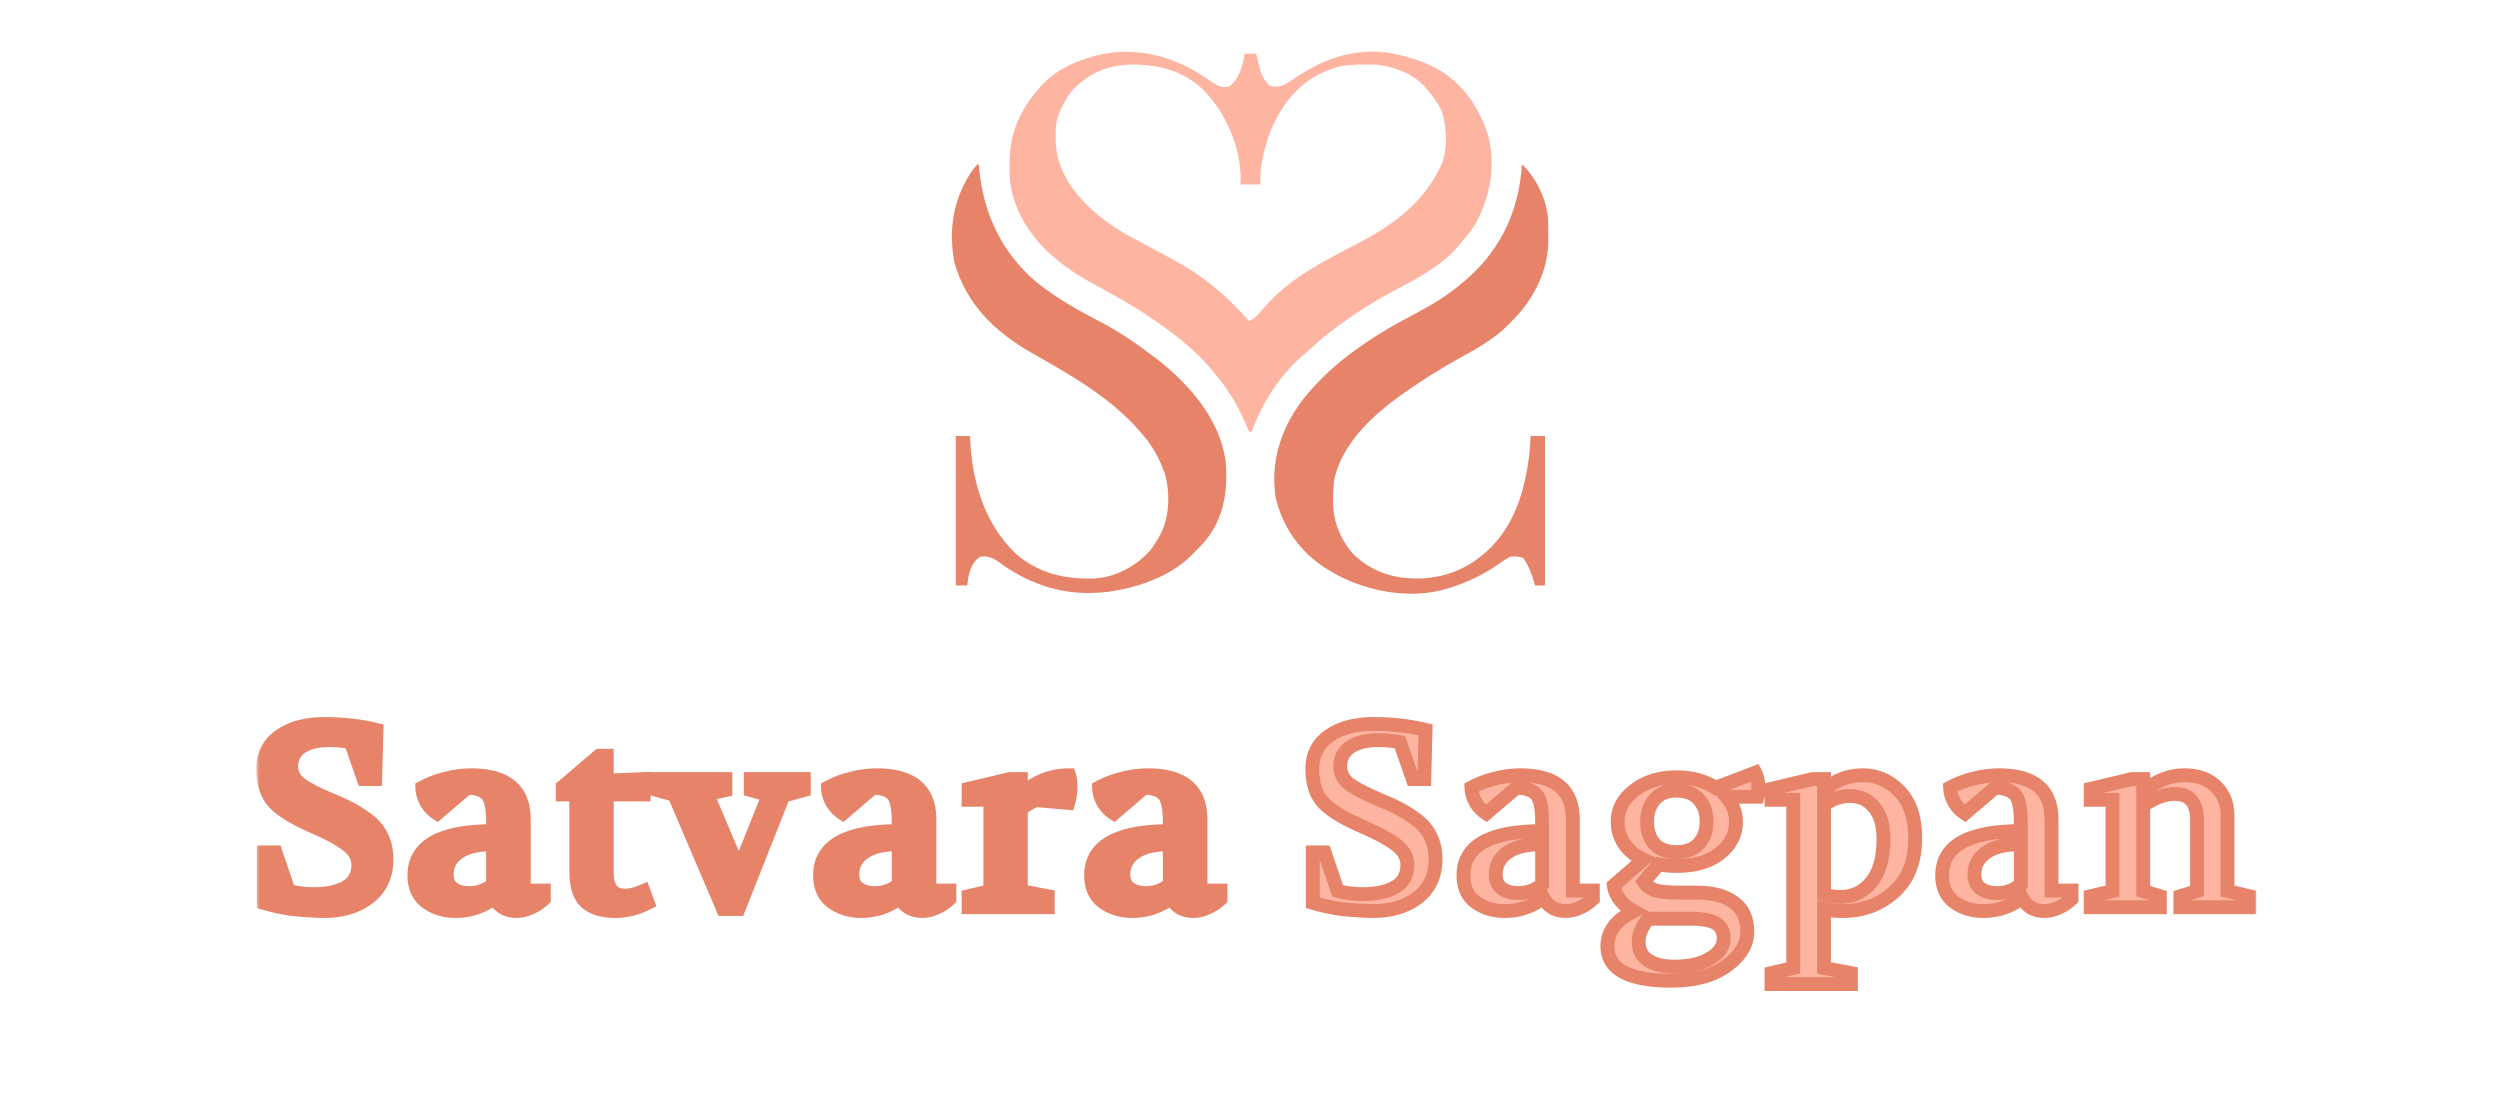
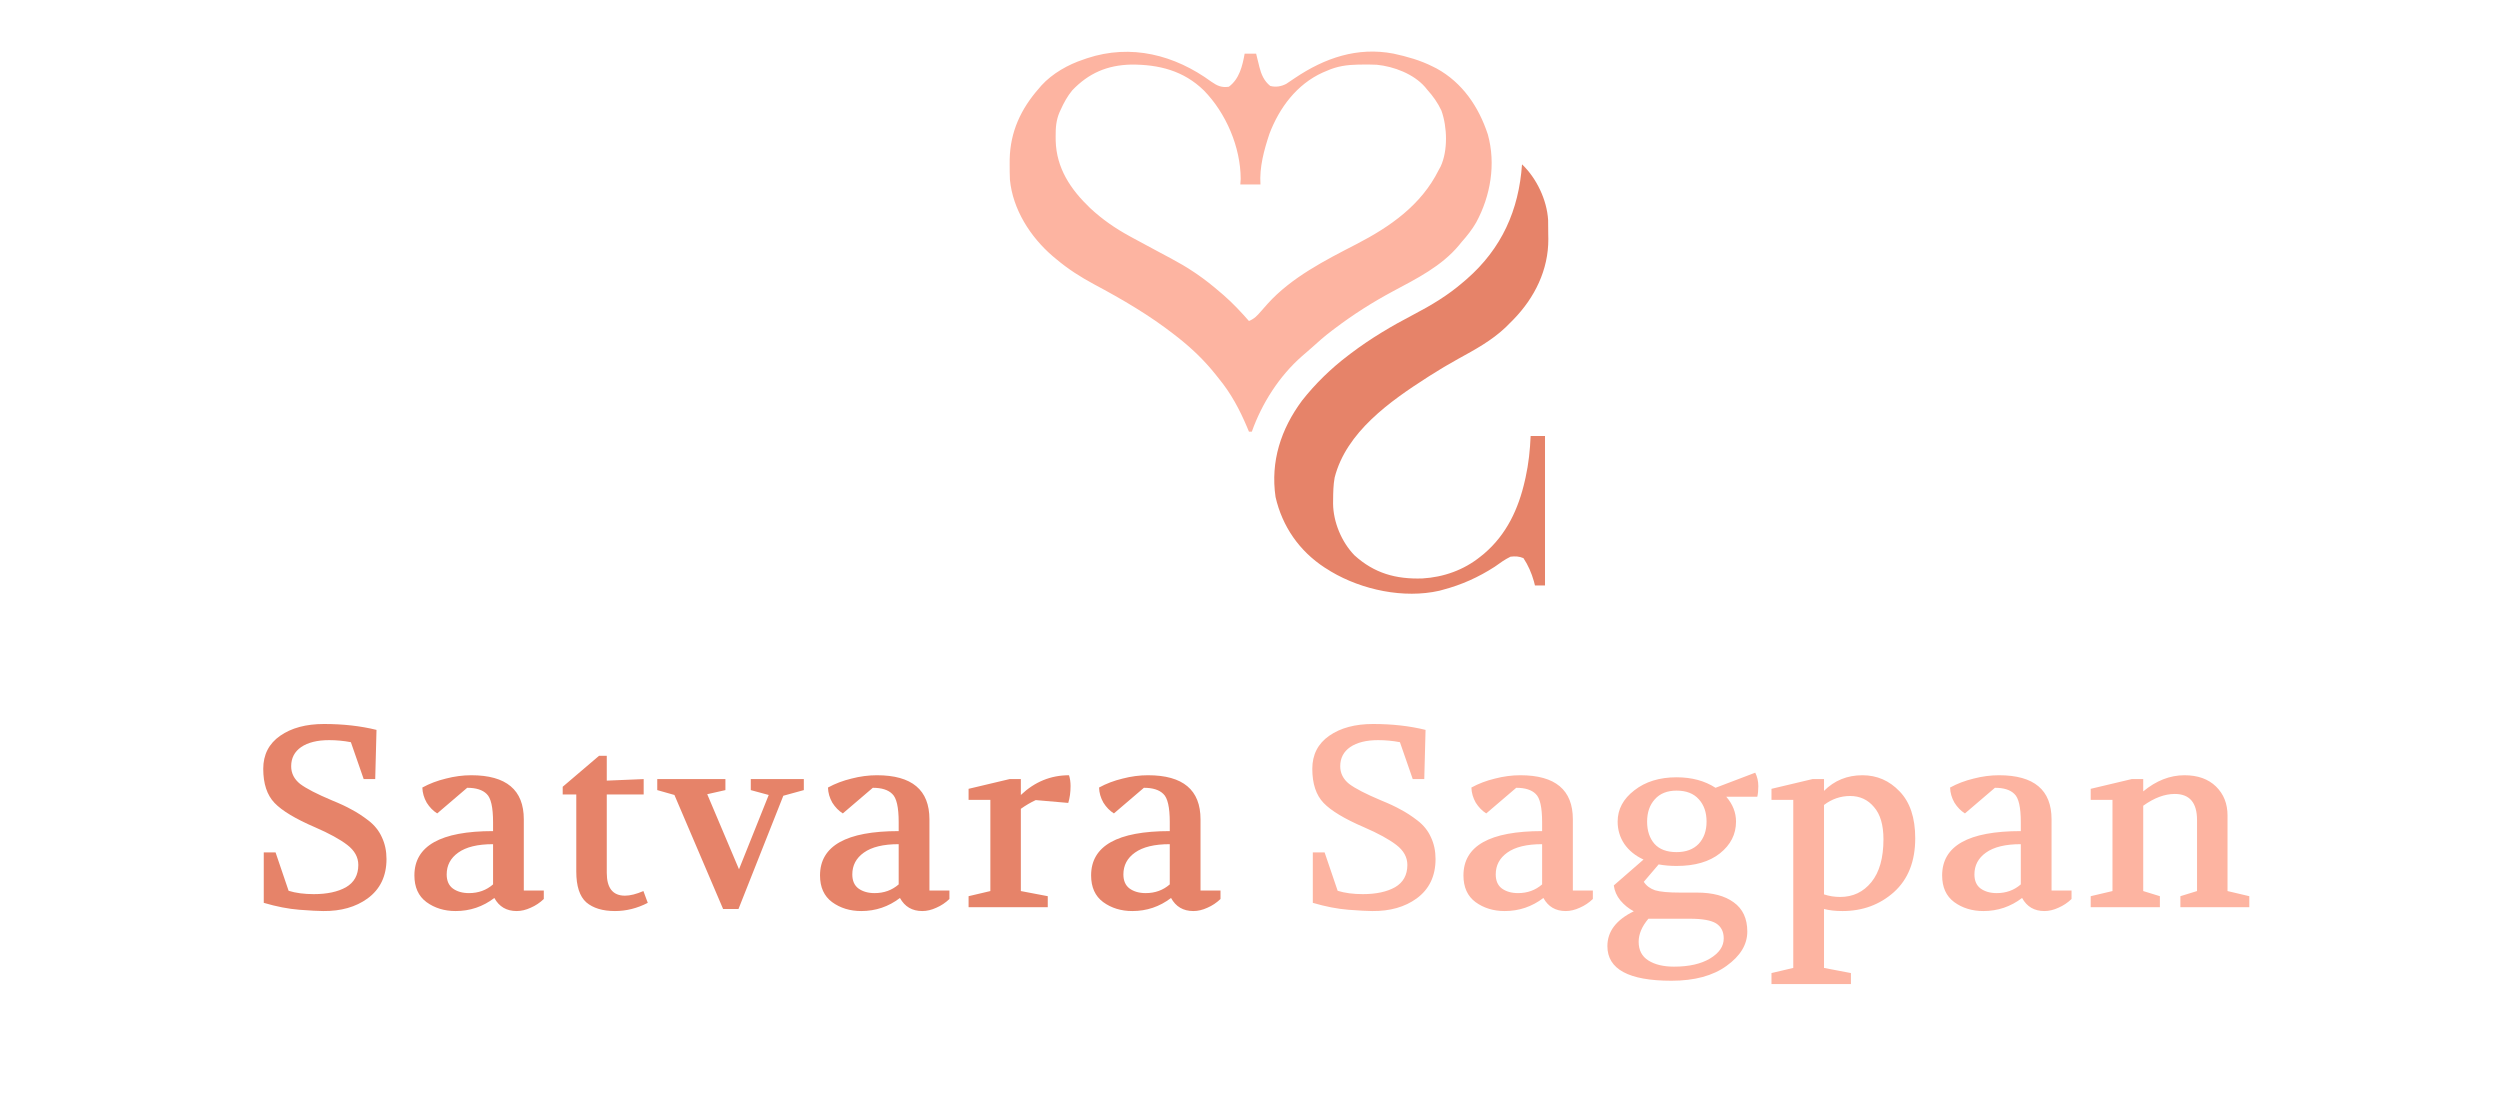
<svg xmlns="http://www.w3.org/2000/svg" width="361" height="160" viewBox="0 0 361 160" fill="none">
  <mask id="path-1-outside-1_629_1298" maskUnits="userSpaceOnUse" x="37" y="103" width="289" height="41" fill="black">
-     <rect fill="white" x="37" y="103" width="289" height="41" />
    <path d="M38.013 111.02C38.013 108.973 38.827 107.382 40.455 106.247C42.083 105.112 44.192 104.545 46.782 104.545C49.544 104.545 52.073 104.829 54.367 105.396L54.182 112.5H52.517L50.667 107.172C49.631 106.975 48.583 106.876 47.522 106.876C45.82 106.876 44.475 107.209 43.489 107.875C42.527 108.541 42.046 109.466 42.046 110.65C42.046 111.661 42.477 112.512 43.341 113.203C44.229 113.869 45.758 114.658 47.929 115.571C49.088 116.04 50.038 116.484 50.778 116.903C51.542 117.298 52.356 117.828 53.22 118.494C54.083 119.16 54.724 119.962 55.144 120.899C55.588 121.836 55.81 122.885 55.81 124.044C55.81 126.511 54.897 128.41 53.072 129.742C51.37 130.975 49.236 131.58 46.671 131.555C45.98 131.555 44.833 131.493 43.23 131.37C41.651 131.247 39.937 130.914 38.087 130.371V123.082H39.789L41.676 128.632C42.712 128.953 43.92 129.113 45.302 129.113C47.226 129.113 48.78 128.78 49.964 128.114C51.148 127.423 51.74 126.35 51.74 124.895C51.74 123.785 51.209 122.823 50.149 122.009C49.088 121.195 47.534 120.344 45.487 119.456C42.675 118.247 40.726 117.076 39.641 115.941C38.556 114.806 38.013 113.166 38.013 111.02ZM59.839 126.412C59.839 122.145 63.625 120.011 71.198 120.011V118.716C71.198 116.57 70.89 115.213 70.273 114.646C69.681 114.054 68.744 113.758 67.461 113.758L63.132 117.458C62.54 117.088 62.034 116.57 61.615 115.904C61.22 115.213 61.011 114.486 60.986 113.721C62.022 113.154 63.157 112.722 64.39 112.426C65.623 112.105 66.844 111.945 68.053 111.945C73.11 111.945 75.638 114.066 75.638 118.309V128.595H78.524V129.816C77.957 130.359 77.328 130.778 76.637 131.074C75.946 131.395 75.268 131.555 74.602 131.555C73.147 131.555 72.074 130.926 71.383 129.668C69.73 130.926 67.868 131.555 65.796 131.555C64.168 131.555 62.762 131.123 61.578 130.26C60.419 129.397 59.839 128.114 59.839 126.412ZM64.501 126.264C64.501 127.177 64.797 127.855 65.389 128.299C66.006 128.743 66.783 128.965 67.72 128.965C69.077 128.965 70.236 128.546 71.198 127.707V121.898C68.978 121.898 67.301 122.305 66.166 123.119C65.056 123.908 64.501 124.957 64.501 126.264ZM81.254 114.72V113.61L86.508 109.133H87.618V112.722L92.946 112.5V114.72H87.618V126.042C87.618 128.237 88.494 129.335 90.245 129.335C90.985 129.335 91.873 129.113 92.909 128.669L93.538 130.371C92.009 131.16 90.43 131.555 88.802 131.555C87.026 131.555 85.645 131.136 84.658 130.297C83.696 129.434 83.215 127.954 83.215 125.857V114.72H81.254ZM94.908 114.091V112.5H104.75V114.091L102.123 114.683L106.711 125.524L111.003 114.794L108.413 114.091V112.5H116.072V114.091L113.112 114.905L106.637 131.259H104.417L97.387 114.794L94.908 114.091ZM118.411 126.412C118.411 122.145 122.198 120.011 129.77 120.011V118.716C129.77 116.57 129.462 115.213 128.845 114.646C128.253 114.054 127.316 113.758 126.033 113.758L121.704 117.458C121.112 117.088 120.607 116.57 120.187 115.904C119.793 115.213 119.583 114.486 119.558 113.721C120.594 113.154 121.729 112.722 122.962 112.426C124.196 112.105 125.417 111.945 126.625 111.945C131.682 111.945 134.21 114.066 134.21 118.309V128.595H137.096V129.816C136.529 130.359 135.9 130.778 135.209 131.074C134.519 131.395 133.84 131.555 133.174 131.555C131.719 131.555 130.646 130.926 129.955 129.668C128.303 130.926 126.44 131.555 124.368 131.555C122.74 131.555 121.334 131.123 120.15 130.26C118.991 129.397 118.411 128.114 118.411 126.412ZM123.073 126.264C123.073 127.177 123.369 127.855 123.961 128.299C124.578 128.743 125.355 128.965 126.292 128.965C127.649 128.965 128.808 128.546 129.77 127.707V121.898C127.55 121.898 125.873 122.305 124.738 123.119C123.628 123.908 123.073 124.957 123.073 126.264ZM139.863 131V129.409L143.008 128.669V115.497H139.863V113.906L145.783 112.5H147.411V114.794C149.409 112.895 151.728 111.945 154.367 111.945C154.515 112.414 154.589 112.932 154.589 113.499C154.589 114.412 154.478 115.226 154.256 115.941L149.557 115.534C148.817 115.879 148.102 116.299 147.411 116.792V128.669L151.296 129.409V131H139.863ZM157.556 126.412C157.556 122.145 161.342 120.011 168.915 120.011V118.716C168.915 116.57 168.606 115.213 167.99 114.646C167.398 114.054 166.46 113.758 165.178 113.758L160.849 117.458C160.257 117.088 159.751 116.57 159.332 115.904C158.937 115.213 158.727 114.486 158.703 113.721C159.739 113.154 160.873 112.722 162.107 112.426C163.34 112.105 164.561 111.945 165.77 111.945C170.826 111.945 173.355 114.066 173.355 118.309V128.595H176.241V129.816C175.673 130.359 175.044 130.778 174.354 131.074C173.663 131.395 172.985 131.555 172.319 131.555C170.863 131.555 169.79 130.926 169.1 129.668C167.447 130.926 165.585 131.555 163.513 131.555C161.885 131.555 160.479 131.123 159.295 130.26C158.135 129.397 157.556 128.114 157.556 126.412ZM162.218 126.264C162.218 127.177 162.514 127.855 163.106 128.299C163.722 128.743 164.499 128.965 165.437 128.965C166.793 128.965 167.953 128.546 168.915 127.707V121.898C166.695 121.898 165.017 122.305 163.883 123.119C162.773 123.908 162.218 124.957 162.218 126.264Z" />
    <path d="M189.496 111.02C189.496 108.973 190.31 107.382 191.938 106.247C193.566 105.112 195.675 104.545 198.265 104.545C201.028 104.545 203.556 104.829 205.85 105.396L205.665 112.5H204L202.15 107.172C201.114 106.975 200.066 106.876 199.005 106.876C197.303 106.876 195.959 107.209 194.972 107.875C194.01 108.541 193.529 109.466 193.529 110.65C193.529 111.661 193.961 112.512 194.824 113.203C195.712 113.869 197.242 114.658 199.412 115.571C200.572 116.04 201.521 116.484 202.261 116.903C203.026 117.298 203.84 117.828 204.703 118.494C205.567 119.16 206.208 119.962 206.627 120.899C207.071 121.836 207.293 122.885 207.293 124.044C207.293 126.511 206.381 128.41 204.555 129.742C202.853 130.975 200.72 131.58 198.154 131.555C197.464 131.555 196.317 131.493 194.713 131.37C193.135 131.247 191.42 130.914 189.57 130.371V123.082H191.272L193.159 128.632C194.195 128.953 195.404 129.113 196.785 129.113C198.709 129.113 200.263 128.78 201.447 128.114C202.631 127.423 203.223 126.35 203.223 124.895C203.223 123.785 202.693 122.823 201.632 122.009C200.572 121.195 199.018 120.344 196.97 119.456C194.158 118.247 192.21 117.076 191.124 115.941C190.039 114.806 189.496 113.166 189.496 111.02ZM211.322 126.412C211.322 122.145 215.109 120.011 222.681 120.011V118.716C222.681 116.57 222.373 115.213 221.756 114.646C221.164 114.054 220.227 113.758 218.944 113.758L214.615 117.458C214.023 117.088 213.518 116.57 213.098 115.904C212.704 115.213 212.494 114.486 212.469 113.721C213.505 113.154 214.64 112.722 215.873 112.426C217.107 112.105 218.328 111.945 219.536 111.945C224.593 111.945 227.121 114.066 227.121 118.309V128.595H230.007V129.816C229.44 130.359 228.811 130.778 228.12 131.074C227.43 131.395 226.751 131.555 226.085 131.555C224.63 131.555 223.557 130.926 222.866 129.668C221.214 130.926 219.351 131.555 217.279 131.555C215.651 131.555 214.245 131.123 213.061 130.26C211.902 129.397 211.322 128.114 211.322 126.412ZM215.984 126.264C215.984 127.177 216.28 127.855 216.872 128.299C217.489 128.743 218.266 128.965 219.203 128.965C220.56 128.965 221.719 128.546 222.681 127.707V121.898C220.461 121.898 218.784 122.305 217.649 123.119C216.539 123.908 215.984 124.957 215.984 126.264ZM232.108 136.624C232.108 134.503 233.379 132.825 235.919 131.592C235.179 131.197 234.538 130.679 233.995 130.038C233.453 129.372 233.132 128.644 233.033 127.855L237.325 124.118C236.141 123.575 235.216 122.823 234.55 121.861C233.909 120.899 233.588 119.826 233.588 118.642C233.588 116.866 234.39 115.361 235.993 114.128C237.597 112.87 239.632 112.241 242.098 112.241C244.294 112.241 246.168 112.747 247.722 113.758L253.457 111.575C253.753 112.167 253.901 112.821 253.901 113.536C253.901 114.128 253.852 114.634 253.753 115.053H249.276C250.214 116.138 250.682 117.335 250.682 118.642C250.682 120.467 249.905 121.997 248.351 123.23C246.822 124.439 244.738 125.043 242.098 125.043C241.186 125.043 240.322 124.969 239.508 124.821L237.362 127.337C237.732 127.904 238.275 128.311 238.99 128.558C239.73 128.78 240.951 128.891 242.653 128.891H245.058C247.303 128.891 249.067 129.36 250.349 130.297C251.657 131.234 252.31 132.64 252.31 134.515C252.31 136.39 251.311 138.042 249.313 139.473C247.34 140.904 244.688 141.619 241.358 141.619C235.192 141.619 232.108 139.954 232.108 136.624ZM236.622 135.995C236.622 137.204 237.091 138.104 238.028 138.696C238.966 139.288 240.199 139.584 241.728 139.584C243.899 139.584 245.638 139.189 246.945 138.4C248.253 137.611 248.906 136.649 248.906 135.514C248.906 134.527 248.536 133.8 247.796 133.331C247.056 132.887 245.811 132.665 244.059 132.665H238.028C237.091 133.775 236.622 134.885 236.622 135.995ZM246.427 118.642C246.427 117.31 246.057 116.237 245.317 115.423C244.577 114.584 243.504 114.165 242.098 114.165C240.742 114.165 239.693 114.584 238.953 115.423C238.213 116.237 237.843 117.31 237.843 118.642C237.843 119.974 238.201 121.047 238.916 121.861C239.632 122.65 240.692 123.045 242.098 123.045C243.455 123.045 244.516 122.65 245.28 121.861C246.045 121.047 246.427 119.974 246.427 118.642ZM255.802 140.509L258.947 139.769V115.497H255.802V113.906L261.722 112.5H263.387V114.202C264.892 112.697 266.742 111.945 268.937 111.945C271.034 111.945 272.822 112.722 274.302 114.276C275.807 115.83 276.559 118.087 276.559 121.047C276.559 124.377 275.536 126.967 273.488 128.817C271.441 130.642 268.962 131.555 266.051 131.555C265.04 131.555 264.152 131.456 263.387 131.259V139.769L267.272 140.509V142.1H255.802V140.509ZM263.387 129.15C264.127 129.397 264.904 129.52 265.718 129.52C267.568 129.52 269.073 128.805 270.232 127.374C271.392 125.943 271.971 123.884 271.971 121.195C271.971 119.123 271.515 117.569 270.602 116.533C269.714 115.472 268.567 114.942 267.161 114.942C265.78 114.942 264.522 115.374 263.387 116.237V129.15ZM280.445 126.412C280.445 122.145 284.232 120.011 291.804 120.011V118.716C291.804 116.57 291.496 115.213 290.879 114.646C290.287 114.054 289.35 113.758 288.067 113.758L283.738 117.458C283.146 117.088 282.641 116.57 282.221 115.904C281.827 115.213 281.617 114.486 281.592 113.721C282.628 113.154 283.763 112.722 284.996 112.426C286.23 112.105 287.451 111.945 288.659 111.945C293.716 111.945 296.244 114.066 296.244 118.309V128.595H299.13V129.816C298.563 130.359 297.934 130.778 297.243 131.074C296.553 131.395 295.874 131.555 295.208 131.555C293.753 131.555 292.68 130.926 291.989 129.668C290.337 130.926 288.474 131.555 286.402 131.555C284.774 131.555 283.368 131.123 282.184 130.26C281.025 129.397 280.445 128.114 280.445 126.412ZM285.107 126.264C285.107 127.177 285.403 127.855 285.995 128.299C286.612 128.743 287.389 128.965 288.326 128.965C289.683 128.965 290.842 128.546 291.804 127.707V121.898C289.584 121.898 287.907 122.305 286.772 123.119C285.662 123.908 285.107 124.957 285.107 126.264ZM301.897 131V129.409L305.042 128.669V115.497H301.897V113.906L307.817 112.5H309.482V114.276C311.357 112.722 313.343 111.945 315.439 111.945C317.363 111.945 318.88 112.488 319.99 113.573C321.1 114.658 321.655 116.052 321.655 117.754V128.669L324.8 129.409V131H314.847V129.409L317.252 128.669V118.42C317.252 115.904 316.179 114.646 314.033 114.646C312.578 114.646 311.061 115.213 309.482 116.348V128.669L311.887 129.409V131H301.897Z" />
  </mask>
  <path d="M38.013 111.02C38.013 108.973 38.827 107.382 40.455 106.247C42.083 105.112 44.192 104.545 46.782 104.545C49.544 104.545 52.073 104.829 54.367 105.396L54.182 112.5H52.517L50.667 107.172C49.631 106.975 48.583 106.876 47.522 106.876C45.82 106.876 44.475 107.209 43.489 107.875C42.527 108.541 42.046 109.466 42.046 110.65C42.046 111.661 42.477 112.512 43.341 113.203C44.229 113.869 45.758 114.658 47.929 115.571C49.088 116.04 50.038 116.484 50.778 116.903C51.542 117.298 52.356 117.828 53.22 118.494C54.083 119.16 54.724 119.962 55.144 120.899C55.588 121.836 55.81 122.885 55.81 124.044C55.81 126.511 54.897 128.41 53.072 129.742C51.37 130.975 49.236 131.58 46.671 131.555C45.98 131.555 44.833 131.493 43.23 131.37C41.651 131.247 39.937 130.914 38.087 130.371V123.082H39.789L41.676 128.632C42.712 128.953 43.92 129.113 45.302 129.113C47.226 129.113 48.78 128.78 49.964 128.114C51.148 127.423 51.74 126.35 51.74 124.895C51.74 123.785 51.209 122.823 50.149 122.009C49.088 121.195 47.534 120.344 45.487 119.456C42.675 118.247 40.726 117.076 39.641 115.941C38.556 114.806 38.013 113.166 38.013 111.02ZM59.839 126.412C59.839 122.145 63.625 120.011 71.198 120.011V118.716C71.198 116.57 70.89 115.213 70.273 114.646C69.681 114.054 68.744 113.758 67.461 113.758L63.132 117.458C62.54 117.088 62.034 116.57 61.615 115.904C61.22 115.213 61.011 114.486 60.986 113.721C62.022 113.154 63.157 112.722 64.39 112.426C65.623 112.105 66.844 111.945 68.053 111.945C73.11 111.945 75.638 114.066 75.638 118.309V128.595H78.524V129.816C77.957 130.359 77.328 130.778 76.637 131.074C75.946 131.395 75.268 131.555 74.602 131.555C73.147 131.555 72.074 130.926 71.383 129.668C69.73 130.926 67.868 131.555 65.796 131.555C64.168 131.555 62.762 131.123 61.578 130.26C60.419 129.397 59.839 128.114 59.839 126.412ZM64.501 126.264C64.501 127.177 64.797 127.855 65.389 128.299C66.006 128.743 66.783 128.965 67.72 128.965C69.077 128.965 70.236 128.546 71.198 127.707V121.898C68.978 121.898 67.301 122.305 66.166 123.119C65.056 123.908 64.501 124.957 64.501 126.264ZM81.254 114.72V113.61L86.508 109.133H87.618V112.722L92.946 112.5V114.72H87.618V126.042C87.618 128.237 88.494 129.335 90.245 129.335C90.985 129.335 91.873 129.113 92.909 128.669L93.538 130.371C92.009 131.16 90.43 131.555 88.802 131.555C87.026 131.555 85.645 131.136 84.658 130.297C83.696 129.434 83.215 127.954 83.215 125.857V114.72H81.254ZM94.908 114.091V112.5H104.75V114.091L102.123 114.683L106.711 125.524L111.003 114.794L108.413 114.091V112.5H116.072V114.091L113.112 114.905L106.637 131.259H104.417L97.387 114.794L94.908 114.091ZM118.411 126.412C118.411 122.145 122.198 120.011 129.77 120.011V118.716C129.77 116.57 129.462 115.213 128.845 114.646C128.253 114.054 127.316 113.758 126.033 113.758L121.704 117.458C121.112 117.088 120.607 116.57 120.187 115.904C119.793 115.213 119.583 114.486 119.558 113.721C120.594 113.154 121.729 112.722 122.962 112.426C124.196 112.105 125.417 111.945 126.625 111.945C131.682 111.945 134.21 114.066 134.21 118.309V128.595H137.096V129.816C136.529 130.359 135.9 130.778 135.209 131.074C134.519 131.395 133.84 131.555 133.174 131.555C131.719 131.555 130.646 130.926 129.955 129.668C128.303 130.926 126.44 131.555 124.368 131.555C122.74 131.555 121.334 131.123 120.15 130.26C118.991 129.397 118.411 128.114 118.411 126.412ZM123.073 126.264C123.073 127.177 123.369 127.855 123.961 128.299C124.578 128.743 125.355 128.965 126.292 128.965C127.649 128.965 128.808 128.546 129.77 127.707V121.898C127.55 121.898 125.873 122.305 124.738 123.119C123.628 123.908 123.073 124.957 123.073 126.264ZM139.863 131V129.409L143.008 128.669V115.497H139.863V113.906L145.783 112.5H147.411V114.794C149.409 112.895 151.728 111.945 154.367 111.945C154.515 112.414 154.589 112.932 154.589 113.499C154.589 114.412 154.478 115.226 154.256 115.941L149.557 115.534C148.817 115.879 148.102 116.299 147.411 116.792V128.669L151.296 129.409V131H139.863ZM157.556 126.412C157.556 122.145 161.342 120.011 168.915 120.011V118.716C168.915 116.57 168.606 115.213 167.99 114.646C167.398 114.054 166.46 113.758 165.178 113.758L160.849 117.458C160.257 117.088 159.751 116.57 159.332 115.904C158.937 115.213 158.727 114.486 158.703 113.721C159.739 113.154 160.873 112.722 162.107 112.426C163.34 112.105 164.561 111.945 165.77 111.945C170.826 111.945 173.355 114.066 173.355 118.309V128.595H176.241V129.816C175.673 130.359 175.044 130.778 174.354 131.074C173.663 131.395 172.985 131.555 172.319 131.555C170.863 131.555 169.79 130.926 169.1 129.668C167.447 130.926 165.585 131.555 163.513 131.555C161.885 131.555 160.479 131.123 159.295 130.26C158.135 129.397 157.556 128.114 157.556 126.412ZM162.218 126.264C162.218 127.177 162.514 127.855 163.106 128.299C163.722 128.743 164.499 128.965 165.437 128.965C166.793 128.965 167.953 128.546 168.915 127.707V121.898C166.695 121.898 165.017 122.305 163.883 123.119C162.773 123.908 162.218 124.957 162.218 126.264Z" fill="#E68369" />
  <path d="M189.496 111.02C189.496 108.973 190.31 107.382 191.938 106.247C193.566 105.112 195.675 104.545 198.265 104.545C201.028 104.545 203.556 104.829 205.85 105.396L205.665 112.5H204L202.15 107.172C201.114 106.975 200.066 106.876 199.005 106.876C197.303 106.876 195.959 107.209 194.972 107.875C194.01 108.541 193.529 109.466 193.529 110.65C193.529 111.661 193.961 112.512 194.824 113.203C195.712 113.869 197.242 114.658 199.412 115.571C200.572 116.04 201.521 116.484 202.261 116.903C203.026 117.298 203.84 117.828 204.703 118.494C205.567 119.16 206.208 119.962 206.627 120.899C207.071 121.836 207.293 122.885 207.293 124.044C207.293 126.511 206.381 128.41 204.555 129.742C202.853 130.975 200.72 131.58 198.154 131.555C197.464 131.555 196.317 131.493 194.713 131.37C193.135 131.247 191.42 130.914 189.57 130.371V123.082H191.272L193.159 128.632C194.195 128.953 195.404 129.113 196.785 129.113C198.709 129.113 200.263 128.78 201.447 128.114C202.631 127.423 203.223 126.35 203.223 124.895C203.223 123.785 202.693 122.823 201.632 122.009C200.572 121.195 199.018 120.344 196.97 119.456C194.158 118.247 192.21 117.076 191.124 115.941C190.039 114.806 189.496 113.166 189.496 111.02ZM211.322 126.412C211.322 122.145 215.109 120.011 222.681 120.011V118.716C222.681 116.57 222.373 115.213 221.756 114.646C221.164 114.054 220.227 113.758 218.944 113.758L214.615 117.458C214.023 117.088 213.518 116.57 213.098 115.904C212.704 115.213 212.494 114.486 212.469 113.721C213.505 113.154 214.64 112.722 215.873 112.426C217.107 112.105 218.328 111.945 219.536 111.945C224.593 111.945 227.121 114.066 227.121 118.309V128.595H230.007V129.816C229.44 130.359 228.811 130.778 228.12 131.074C227.43 131.395 226.751 131.555 226.085 131.555C224.63 131.555 223.557 130.926 222.866 129.668C221.214 130.926 219.351 131.555 217.279 131.555C215.651 131.555 214.245 131.123 213.061 130.26C211.902 129.397 211.322 128.114 211.322 126.412ZM215.984 126.264C215.984 127.177 216.28 127.855 216.872 128.299C217.489 128.743 218.266 128.965 219.203 128.965C220.56 128.965 221.719 128.546 222.681 127.707V121.898C220.461 121.898 218.784 122.305 217.649 123.119C216.539 123.908 215.984 124.957 215.984 126.264ZM232.108 136.624C232.108 134.503 233.379 132.825 235.919 131.592C235.179 131.197 234.538 130.679 233.995 130.038C233.453 129.372 233.132 128.644 233.033 127.855L237.325 124.118C236.141 123.575 235.216 122.823 234.55 121.861C233.909 120.899 233.588 119.826 233.588 118.642C233.588 116.866 234.39 115.361 235.993 114.128C237.597 112.87 239.632 112.241 242.098 112.241C244.294 112.241 246.168 112.747 247.722 113.758L253.457 111.575C253.753 112.167 253.901 112.821 253.901 113.536C253.901 114.128 253.852 114.634 253.753 115.053H249.276C250.214 116.138 250.682 117.335 250.682 118.642C250.682 120.467 249.905 121.997 248.351 123.23C246.822 124.439 244.738 125.043 242.098 125.043C241.186 125.043 240.322 124.969 239.508 124.821L237.362 127.337C237.732 127.904 238.275 128.311 238.99 128.558C239.73 128.78 240.951 128.891 242.653 128.891H245.058C247.303 128.891 249.067 129.36 250.349 130.297C251.657 131.234 252.31 132.64 252.31 134.515C252.31 136.39 251.311 138.042 249.313 139.473C247.34 140.904 244.688 141.619 241.358 141.619C235.192 141.619 232.108 139.954 232.108 136.624ZM236.622 135.995C236.622 137.204 237.091 138.104 238.028 138.696C238.966 139.288 240.199 139.584 241.728 139.584C243.899 139.584 245.638 139.189 246.945 138.4C248.253 137.611 248.906 136.649 248.906 135.514C248.906 134.527 248.536 133.8 247.796 133.331C247.056 132.887 245.811 132.665 244.059 132.665H238.028C237.091 133.775 236.622 134.885 236.622 135.995ZM246.427 118.642C246.427 117.31 246.057 116.237 245.317 115.423C244.577 114.584 243.504 114.165 242.098 114.165C240.742 114.165 239.693 114.584 238.953 115.423C238.213 116.237 237.843 117.31 237.843 118.642C237.843 119.974 238.201 121.047 238.916 121.861C239.632 122.65 240.692 123.045 242.098 123.045C243.455 123.045 244.516 122.65 245.28 121.861C246.045 121.047 246.427 119.974 246.427 118.642ZM255.802 140.509L258.947 139.769V115.497H255.802V113.906L261.722 112.5H263.387V114.202C264.892 112.697 266.742 111.945 268.937 111.945C271.034 111.945 272.822 112.722 274.302 114.276C275.807 115.83 276.559 118.087 276.559 121.047C276.559 124.377 275.536 126.967 273.488 128.817C271.441 130.642 268.962 131.555 266.051 131.555C265.04 131.555 264.152 131.456 263.387 131.259V139.769L267.272 140.509V142.1H255.802V140.509ZM263.387 129.15C264.127 129.397 264.904 129.52 265.718 129.52C267.568 129.52 269.073 128.805 270.232 127.374C271.392 125.943 271.971 123.884 271.971 121.195C271.971 119.123 271.515 117.569 270.602 116.533C269.714 115.472 268.567 114.942 267.161 114.942C265.78 114.942 264.522 115.374 263.387 116.237V129.15ZM280.445 126.412C280.445 122.145 284.232 120.011 291.804 120.011V118.716C291.804 116.57 291.496 115.213 290.879 114.646C290.287 114.054 289.35 113.758 288.067 113.758L283.738 117.458C283.146 117.088 282.641 116.57 282.221 115.904C281.827 115.213 281.617 114.486 281.592 113.721C282.628 113.154 283.763 112.722 284.996 112.426C286.23 112.105 287.451 111.945 288.659 111.945C293.716 111.945 296.244 114.066 296.244 118.309V128.595H299.13V129.816C298.563 130.359 297.934 130.778 297.243 131.074C296.553 131.395 295.874 131.555 295.208 131.555C293.753 131.555 292.68 130.926 291.989 129.668C290.337 130.926 288.474 131.555 286.402 131.555C284.774 131.555 283.368 131.123 282.184 130.26C281.025 129.397 280.445 128.114 280.445 126.412ZM285.107 126.264C285.107 127.177 285.403 127.855 285.995 128.299C286.612 128.743 287.389 128.965 288.326 128.965C289.683 128.965 290.842 128.546 291.804 127.707V121.898C289.584 121.898 287.907 122.305 286.772 123.119C285.662 123.908 285.107 124.957 285.107 126.264ZM301.897 131V129.409L305.042 128.669V115.497H301.897V113.906L307.817 112.5H309.482V114.276C311.357 112.722 313.343 111.945 315.439 111.945C317.363 111.945 318.88 112.488 319.99 113.573C321.1 114.658 321.655 116.052 321.655 117.754V128.669L324.8 129.409V131H314.847V129.409L317.252 128.669V118.42C317.252 115.904 316.179 114.646 314.033 114.646C312.578 114.646 311.061 115.213 309.482 116.348V128.669L311.887 129.409V131H301.897Z" fill="#FDB4A1" />
-   <path d="M54.367 105.396L55.367 105.422L55.388 104.618L54.607 104.425L54.367 105.396ZM54.182 112.5V113.5H55.156L55.181 112.526L54.182 112.5ZM52.517 112.5L51.572 112.828L51.806 113.5H52.517V112.5ZM50.667 107.172L51.611 106.844L51.422 106.298L50.854 106.19L50.667 107.172ZM43.489 107.875L42.929 107.046L42.92 107.053L43.489 107.875ZM43.341 113.203L42.716 113.984L42.728 113.994L42.741 114.003L43.341 113.203ZM47.929 115.571L47.541 116.493L47.554 116.498L47.929 115.571ZM50.778 116.903L50.285 117.773L50.302 117.783L50.319 117.792L50.778 116.903ZM53.22 118.494L53.831 117.702H53.831L53.22 118.494ZM55.144 120.899L54.231 121.307L54.236 121.317L54.24 121.327L55.144 120.899ZM53.072 129.742L53.659 130.552L53.661 130.55L53.072 129.742ZM46.671 131.555L46.681 130.555H46.671V131.555ZM43.23 131.37L43.152 132.367L43.153 132.367L43.23 131.37ZM38.087 130.371H37.087V131.12L37.805 131.331L38.087 130.371ZM38.087 123.082V122.082H37.087V123.082H38.087ZM39.789 123.082L40.736 122.76L40.505 122.082H39.789V123.082ZM41.676 128.632L40.729 128.954L40.893 129.437L41.38 129.587L41.676 128.632ZM49.964 128.114L50.454 128.986L50.461 128.982L50.468 128.978L49.964 128.114ZM50.149 122.009L50.758 121.216L50.149 122.009ZM45.487 119.456L45.885 118.539L45.882 118.537L45.487 119.456ZM39.641 115.941L38.918 116.632L39.641 115.941ZM39.013 111.02C39.013 109.287 39.677 108.008 41.027 107.067L39.883 105.427C37.977 106.755 37.013 108.658 37.013 111.02H39.013ZM41.027 107.067C42.442 106.081 44.334 105.545 46.782 105.545V103.545C44.049 103.545 41.723 104.144 39.883 105.427L41.027 107.067ZM46.782 105.545C49.477 105.545 51.923 105.822 54.127 106.367L54.607 104.425C52.222 103.836 49.612 103.545 46.782 103.545V105.545ZM53.367 105.37L53.182 112.474L55.181 112.526L55.367 105.422L53.367 105.37ZM54.182 111.5H52.517V113.5H54.182V111.5ZM53.462 112.172L51.611 106.844L49.722 107.5L51.572 112.828L53.462 112.172ZM50.854 106.19C49.756 105.981 48.645 105.876 47.522 105.876V107.876C48.52 107.876 49.506 107.969 50.48 108.154L50.854 106.19ZM47.522 105.876C45.703 105.876 44.138 106.23 42.929 107.046L44.048 108.704C44.813 108.188 45.937 107.876 47.522 107.876V105.876ZM42.92 107.053C41.684 107.908 41.046 109.143 41.046 110.65H43.046C43.046 109.789 43.37 109.174 44.058 108.697L42.92 107.053ZM41.046 110.65C41.046 111.996 41.641 113.124 42.716 113.984L43.966 112.422C43.314 111.901 43.046 111.327 43.046 110.65H41.046ZM42.741 114.003C43.733 114.747 45.36 115.576 47.541 116.493L48.316 114.649C46.157 113.741 44.724 112.991 43.941 112.403L42.741 114.003ZM47.554 116.498C48.69 116.957 49.596 117.383 50.285 117.773L51.271 116.033C50.48 115.585 49.487 115.122 48.304 114.644L47.554 116.498ZM50.319 117.792C51.018 118.152 51.781 118.647 52.609 119.286L53.831 117.702C52.932 117.009 52.067 116.443 51.236 116.014L50.319 117.792ZM52.609 119.286C53.35 119.857 53.883 120.53 54.231 121.307L56.057 120.491C55.566 119.393 54.816 118.463 53.831 117.702L52.609 119.286ZM54.24 121.327C54.614 122.116 54.81 123.015 54.81 124.044H56.81C56.81 122.754 56.562 121.557 56.048 120.471L54.24 121.327ZM54.81 124.044C54.81 126.225 54.023 127.81 52.482 128.934L53.661 130.55C55.771 129.01 56.81 126.796 56.81 124.044H54.81ZM52.485 128.932C50.992 130.014 49.08 130.578 46.681 130.555L46.661 132.555C49.392 132.581 51.748 131.936 53.659 130.552L52.485 128.932ZM46.671 130.555C46.022 130.555 44.909 130.496 43.307 130.373L43.153 132.367C44.758 132.49 45.938 132.555 46.671 132.555V130.555ZM43.308 130.373C41.811 130.256 40.166 129.939 38.368 129.411L37.805 131.331C39.708 131.889 41.491 132.237 43.152 132.367L43.308 130.373ZM39.087 130.371V123.082H37.087V130.371H39.087ZM38.087 124.082H39.789V122.082H38.087V124.082ZM38.842 123.404L40.729 128.954L42.623 128.31L40.736 122.76L38.842 123.404ZM41.38 129.587C42.534 129.944 43.846 130.113 45.302 130.113V128.113C43.995 128.113 42.89 127.961 41.971 127.677L41.38 129.587ZM45.302 130.113C47.33 130.113 49.071 129.764 50.454 128.986L49.474 127.242C48.489 127.796 47.122 128.113 45.302 128.113V130.113ZM50.468 128.978C51.981 128.095 52.74 126.679 52.74 124.895H50.74C50.74 126.021 50.314 126.752 49.46 127.25L50.468 128.978ZM52.74 124.895C52.74 123.409 52.009 122.176 50.758 121.216L49.54 122.802C50.41 123.47 50.74 124.161 50.74 124.895H52.74ZM50.758 121.216C49.603 120.33 47.964 119.441 45.885 118.539L45.089 120.373C47.104 121.247 48.573 122.06 49.54 122.802L50.758 121.216ZM45.882 118.537C43.098 117.341 41.304 116.233 40.364 115.25L38.918 116.632C40.148 117.918 42.251 119.154 45.092 120.375L45.882 118.537ZM40.364 115.25C39.513 114.361 39.013 113.005 39.013 111.02H37.013C37.013 113.327 37.598 115.252 38.918 116.632L40.364 115.25ZM71.198 120.011V121.011H72.198V120.011H71.198ZM70.273 114.646L69.566 115.353L69.581 115.368L69.596 115.382L70.273 114.646ZM67.461 113.758V112.758H67.092L66.811 112.998L67.461 113.758ZM63.132 117.458L62.602 118.306L63.224 118.695L63.782 118.218L63.132 117.458ZM61.615 115.904L60.747 116.4L60.757 116.419L60.769 116.437L61.615 115.904ZM60.986 113.721L60.506 112.844L59.967 113.139L59.986 113.753L60.986 113.721ZM64.39 112.426L64.623 113.398L64.632 113.396L64.642 113.394L64.39 112.426ZM75.638 128.595H74.638V129.595H75.638V128.595ZM78.524 128.595H79.524V127.595H78.524V128.595ZM78.524 129.816L79.215 130.539L79.524 130.243V129.816H78.524ZM76.637 131.074L76.243 130.155L76.229 130.161L76.216 130.167L76.637 131.074ZM71.383 129.668L72.26 129.187L71.701 128.169L70.777 128.872L71.383 129.668ZM61.578 130.26L60.981 131.062L60.989 131.068L61.578 130.26ZM65.389 128.299L64.789 129.099L64.797 129.105L64.805 129.111L65.389 128.299ZM71.198 127.707L71.855 128.461L72.198 128.162V127.707H71.198ZM71.198 121.898H72.198V120.898H71.198V121.898ZM66.166 123.119L66.746 123.934L66.749 123.932L66.166 123.119ZM60.839 126.412C60.839 124.648 61.584 123.376 63.17 122.482C64.839 121.542 67.473 121.011 71.198 121.011V119.011C67.35 119.011 64.304 119.547 62.188 120.74C59.987 121.98 58.839 123.909 58.839 126.412H60.839ZM72.198 120.011V118.716H70.198V120.011H72.198ZM72.198 118.716C72.198 117.604 72.119 116.646 71.942 115.867C71.769 115.109 71.477 114.395 70.95 113.91L69.596 115.382C69.686 115.465 69.856 115.712 69.992 116.311C70.123 116.888 70.198 117.682 70.198 118.716H72.198ZM70.98 113.939C70.121 113.08 68.871 112.758 67.461 112.758V114.758C68.617 114.758 69.241 115.028 69.566 115.353L70.98 113.939ZM66.811 112.998L62.482 116.698L63.782 118.218L68.111 114.518L66.811 112.998ZM63.662 116.61C63.213 116.33 62.81 115.926 62.461 115.371L60.769 116.437C61.258 117.214 61.867 117.846 62.602 118.306L63.662 116.61ZM62.483 115.408C62.166 114.853 62.005 114.284 61.985 113.689L59.986 113.753C60.017 114.688 60.274 115.574 60.747 116.4L62.483 115.408ZM61.466 114.598C62.419 114.076 63.47 113.675 64.623 113.398L64.157 111.454C62.843 111.769 61.625 112.231 60.506 112.844L61.466 114.598ZM64.642 113.394C65.797 113.093 66.934 112.945 68.053 112.945V110.945C66.755 110.945 65.449 111.117 64.138 111.458L64.642 113.394ZM68.053 112.945C70.466 112.945 72.089 113.455 73.099 114.302C74.075 115.121 74.638 116.392 74.638 118.309H76.638C76.638 115.983 75.936 114.072 74.385 112.77C72.866 111.496 70.697 110.945 68.053 110.945V112.945ZM74.638 118.309V128.595H76.638V118.309H74.638ZM75.638 129.595H78.524V127.595H75.638V129.595ZM77.524 128.595V129.816H79.524V128.595H77.524ZM77.833 129.093C77.348 129.557 76.819 129.908 76.243 130.155L77.031 131.993C77.837 131.648 78.565 131.16 79.215 130.539L77.833 129.093ZM76.216 130.167C75.638 130.435 75.103 130.555 74.602 130.555V132.555C75.433 132.555 76.254 132.354 77.058 131.981L76.216 130.167ZM74.602 130.555C74.022 130.555 73.57 130.431 73.211 130.221C72.853 130.011 72.531 129.682 72.26 129.187L70.506 130.149C70.925 130.912 71.485 131.527 72.2 131.946C72.914 132.365 73.727 132.555 74.602 132.555V130.555ZM70.777 128.872C69.298 129.998 67.649 130.555 65.796 130.555V132.555C68.087 132.555 70.162 131.854 71.989 130.464L70.777 128.872ZM65.796 130.555C64.355 130.555 63.161 130.177 62.167 129.452L60.989 131.068C62.363 132.07 63.981 132.555 65.796 132.555V130.555ZM62.175 129.458C61.316 128.818 60.839 127.862 60.839 126.412H58.839C58.839 128.366 59.521 129.975 60.981 131.062L62.175 129.458ZM63.501 126.264C63.501 127.41 63.886 128.422 64.789 129.099L65.989 127.499C65.708 127.288 65.501 126.944 65.501 126.264H63.501ZM64.805 129.111C65.628 129.703 66.623 129.965 67.72 129.965V127.965C66.943 127.965 66.383 127.783 65.973 127.487L64.805 129.111ZM67.72 129.965C69.302 129.965 70.699 129.469 71.855 128.461L70.541 126.953C69.773 127.623 68.852 127.965 67.72 127.965V129.965ZM72.198 127.707V121.898H70.198V127.707H72.198ZM71.198 120.898C68.883 120.898 66.961 121.318 65.583 122.306L66.749 123.932C67.64 123.292 69.073 122.898 71.198 122.898V120.898ZM65.586 122.304C64.226 123.272 63.501 124.617 63.501 126.264H65.501C65.501 125.296 65.886 124.545 66.746 123.934L65.586 122.304ZM81.254 114.72H80.254V115.72H81.254V114.72ZM81.254 113.61L80.605 112.849L80.254 113.148V113.61H81.254ZM86.508 109.133V108.133H86.14L85.859 108.372L86.508 109.133ZM87.618 109.133H88.618V108.133H87.618V109.133ZM87.618 112.722H86.618V113.765L87.66 113.721L87.618 112.722ZM92.946 112.5H93.946V111.457L92.904 111.501L92.946 112.5ZM92.946 114.72V115.72H93.946V114.72H92.946ZM87.618 114.72V113.72H86.618V114.72H87.618ZM92.909 128.669L93.847 128.322L93.482 127.335L92.515 127.75L92.909 128.669ZM93.538 130.371L93.997 131.26L94.783 130.854L94.476 130.024L93.538 130.371ZM84.658 130.297L83.99 131.041L84 131.05L84.01 131.059L84.658 130.297ZM83.215 114.72H84.215V113.72H83.215V114.72ZM82.254 114.72V113.61H80.254V114.72H82.254ZM81.903 114.371L87.157 109.894L85.859 108.372L80.605 112.849L81.903 114.371ZM86.508 110.133H87.618V108.133H86.508V110.133ZM86.618 109.133V112.722H88.618V109.133H86.618ZM87.66 113.721L92.988 113.499L92.904 111.501L87.576 111.723L87.66 113.721ZM91.946 112.5V114.72H93.946V112.5H91.946ZM92.946 113.72H87.618V115.72H92.946V113.72ZM86.618 114.72V126.042H88.618V114.72H86.618ZM86.618 126.042C86.618 127.246 86.854 128.334 87.493 129.135C88.167 129.98 89.148 130.335 90.245 130.335V128.335C89.591 128.335 89.258 128.141 89.056 127.888C88.82 127.592 88.618 127.033 88.618 126.042H86.618ZM90.245 130.335C91.172 130.335 92.201 130.06 93.303 129.588L92.515 127.75C91.545 128.166 90.798 128.335 90.245 128.335V130.335ZM91.971 129.016L92.6 130.718L94.476 130.024L93.847 128.322L91.971 129.016ZM93.079 129.482C91.683 130.203 90.261 130.555 88.802 130.555V132.555C90.599 132.555 92.334 132.118 93.997 131.26L93.079 129.482ZM88.802 130.555C87.175 130.555 86.054 130.171 85.306 129.535L84.01 131.059C85.235 132.1 86.877 132.555 88.802 132.555V130.555ZM85.326 129.553C84.676 128.97 84.215 127.842 84.215 125.857H82.215C82.215 128.066 82.716 129.898 83.99 131.041L85.326 129.553ZM84.215 125.857V114.72H82.215V125.857H84.215ZM83.215 113.72H81.254V115.72H83.215V113.72ZM94.908 114.091H93.908V114.847L94.635 115.053L94.908 114.091ZM94.908 112.5V111.5H93.908V112.5H94.908ZM104.75 112.5H105.75V111.5H104.75V112.5ZM104.75 114.091L104.97 115.067L105.75 114.891V114.091H104.75ZM102.123 114.683L101.903 113.707L100.736 113.971L101.202 115.073L102.123 114.683ZM106.711 125.524L105.79 125.914L106.737 128.151L107.639 125.895L106.711 125.524ZM111.003 114.794L111.931 115.165L112.348 114.123L111.265 113.829L111.003 114.794ZM108.413 114.091H107.413V114.856L108.151 115.056L108.413 114.091ZM108.413 112.5V111.5H107.413V112.5H108.413ZM116.072 112.5H117.072V111.5H116.072V112.5ZM116.072 114.091L116.337 115.055L117.072 114.853V114.091H116.072ZM113.112 114.905L112.847 113.941L112.366 114.073L112.182 114.537L113.112 114.905ZM106.637 131.259V132.259H107.317L107.567 131.627L106.637 131.259ZM104.417 131.259L103.497 131.652L103.757 132.259H104.417V131.259ZM97.387 114.794L98.307 114.401L98.119 113.962L97.66 113.832L97.387 114.794ZM95.908 114.091V112.5H93.908V114.091H95.908ZM94.908 113.5H104.75V111.5H94.908V113.5ZM103.75 112.5V114.091H105.75V112.5H103.75ZM104.53 113.115L101.903 113.707L102.343 115.659L104.97 115.067L104.53 113.115ZM101.202 115.073L105.79 125.914L107.632 125.134L103.044 114.293L101.202 115.073ZM107.639 125.895L111.931 115.165L110.075 114.423L105.783 125.153L107.639 125.895ZM111.265 113.829L108.675 113.126L108.151 115.056L110.741 115.759L111.265 113.829ZM109.413 114.091V112.5H107.413V114.091H109.413ZM108.413 113.5H116.072V111.5H108.413V113.5ZM115.072 112.5V114.091H117.072V112.5H115.072ZM115.807 113.127L112.847 113.941L113.377 115.869L116.337 115.055L115.807 113.127ZM112.182 114.537L105.707 130.891L107.567 131.627L114.042 115.273L112.182 114.537ZM106.637 130.259H104.417V132.259H106.637V130.259ZM105.337 130.866L98.307 114.401L96.467 115.187L103.497 131.652L105.337 130.866ZM97.66 113.832L95.181 113.129L94.635 115.053L97.114 115.756L97.66 113.832ZM129.77 120.011V121.011H130.77V120.011H129.77ZM128.845 114.646L128.138 115.353L128.153 115.368L128.168 115.382L128.845 114.646ZM126.033 113.758V112.758H125.664L125.383 112.998L126.033 113.758ZM121.704 117.458L121.174 118.306L121.796 118.695L122.354 118.218L121.704 117.458ZM120.187 115.904L119.319 116.4L119.33 116.419L119.341 116.437L120.187 115.904ZM119.558 113.721L119.078 112.844L118.539 113.139L118.559 113.753L119.558 113.721ZM122.962 112.426L123.196 113.398L123.205 113.396L123.214 113.394L122.962 112.426ZM134.21 128.595H133.21V129.595H134.21V128.595ZM137.096 128.595H138.096V127.595H137.096V128.595ZM137.096 129.816L137.787 130.539L138.096 130.243V129.816H137.096ZM135.209 131.074L134.815 130.155L134.802 130.161L134.788 130.167L135.209 131.074ZM129.955 129.668L130.832 129.187L130.273 128.169L129.35 128.872L129.955 129.668ZM120.15 130.26L119.553 131.062L119.561 131.068L120.15 130.26ZM123.961 128.299L123.361 129.099L123.369 129.105L123.377 129.111L123.961 128.299ZM129.77 127.707L130.427 128.461L130.77 128.162V127.707H129.77ZM129.77 121.898H130.77V120.898H129.77V121.898ZM124.738 123.119L125.318 123.934L125.321 123.932L124.738 123.119ZM119.411 126.412C119.411 124.648 120.156 123.376 121.742 122.482C123.412 121.542 126.045 121.011 129.77 121.011V119.011C125.923 119.011 122.877 119.547 120.76 120.74C118.56 121.98 117.411 123.909 117.411 126.412H119.411ZM130.77 120.011V118.716H128.77V120.011H130.77ZM130.77 118.716C130.77 117.604 130.691 116.646 130.514 115.867C130.342 115.109 130.049 114.395 129.522 113.91L128.168 115.382C128.258 115.465 128.428 115.712 128.564 116.311C128.695 116.888 128.77 117.682 128.77 118.716H130.77ZM129.552 113.939C128.694 113.08 127.443 112.758 126.033 112.758V114.758C127.189 114.758 127.813 115.028 128.138 115.353L129.552 113.939ZM125.383 112.998L121.054 116.698L122.354 118.218L126.683 114.518L125.383 112.998ZM122.234 116.61C121.785 116.33 121.383 115.926 121.033 115.371L119.341 116.437C119.83 117.214 120.439 117.846 121.174 118.306L122.234 116.61ZM121.055 115.408C120.738 114.853 120.577 114.284 120.558 113.689L118.559 113.753C118.589 114.688 118.847 115.574 119.319 116.4L121.055 115.408ZM120.039 114.598C120.991 114.076 122.042 113.675 123.196 113.398L122.729 111.454C121.416 111.769 120.197 112.231 119.078 112.844L120.039 114.598ZM123.214 113.394C124.369 113.093 125.506 112.945 126.625 112.945V110.945C125.327 110.945 124.022 111.117 122.711 111.458L123.214 113.394ZM126.625 112.945C129.038 112.945 130.661 113.455 131.671 114.302C132.647 115.121 133.21 116.392 133.21 118.309H135.21C135.21 115.983 134.509 114.072 132.957 112.77C131.438 111.496 129.269 110.945 126.625 110.945V112.945ZM133.21 118.309V128.595H135.21V118.309H133.21ZM134.21 129.595H137.096V127.595H134.21V129.595ZM136.096 128.595V129.816H138.096V128.595H136.096ZM136.405 129.093C135.92 129.557 135.391 129.908 134.815 130.155L135.603 131.993C136.409 131.648 137.137 131.16 137.787 130.539L136.405 129.093ZM134.788 130.167C134.21 130.435 133.675 130.555 133.174 130.555V132.555C134.005 132.555 134.827 132.354 135.63 131.981L134.788 130.167ZM133.174 130.555C132.594 130.555 132.142 130.431 131.784 130.221C131.426 130.011 131.104 129.682 130.832 129.187L129.079 130.149C129.497 130.912 130.057 131.527 130.772 131.946C131.486 132.365 132.299 132.555 133.174 132.555V130.555ZM129.35 128.872C127.871 129.998 126.221 130.555 124.368 130.555V132.555C126.66 132.555 128.735 131.854 130.561 130.464L129.35 128.872ZM124.368 130.555C122.927 130.555 121.733 130.177 120.739 129.452L119.561 131.068C120.935 132.07 122.553 132.555 124.368 132.555V130.555ZM120.747 129.458C119.888 128.818 119.411 127.862 119.411 126.412H117.411C117.411 128.366 118.093 129.975 119.553 131.062L120.747 129.458ZM122.073 126.264C122.073 127.41 122.458 128.422 123.361 129.099L124.561 127.499C124.28 127.288 124.073 126.944 124.073 126.264H122.073ZM123.377 129.111C124.2 129.703 125.195 129.965 126.292 129.965V127.965C125.515 127.965 124.956 127.783 124.546 127.487L123.377 129.111ZM126.292 129.965C127.874 129.965 129.271 129.469 130.427 128.461L129.113 126.953C128.345 127.623 127.424 127.965 126.292 127.965V129.965ZM130.77 127.707V121.898H128.77V127.707H130.77ZM129.77 120.898C127.455 120.898 125.534 121.318 124.155 122.306L125.321 123.932C126.212 123.292 127.645 122.898 129.77 122.898V120.898ZM124.159 122.304C122.798 123.272 122.073 124.617 122.073 126.264H124.073C124.073 125.296 124.458 124.545 125.318 123.934L124.159 122.304ZM139.863 131H138.863V132H139.863V131ZM139.863 129.409L139.634 128.436L138.863 128.617V129.409H139.863ZM143.008 128.669L143.237 129.642L144.008 129.461V128.669H143.008ZM143.008 115.497H144.008V114.497H143.008V115.497ZM139.863 115.497H138.863V116.497H139.863V115.497ZM139.863 113.906L139.632 112.933L138.863 113.116V113.906H139.863ZM145.783 112.5V111.5H145.666L145.552 111.527L145.783 112.5ZM147.411 112.5H148.411V111.5H147.411V112.5ZM147.411 114.794H146.411V117.124L148.1 115.519L147.411 114.794ZM154.367 111.945L155.321 111.644L155.1 110.945H154.367V111.945ZM154.256 115.941L154.17 116.937L154.973 117.007L155.211 116.237L154.256 115.941ZM149.557 115.534L149.644 114.538L149.377 114.515L149.134 114.628L149.557 115.534ZM147.411 116.792L146.83 115.978L146.411 116.277V116.792H147.411ZM147.411 128.669H146.411V129.497L147.224 129.651L147.411 128.669ZM151.296 129.409H152.296V128.581L151.483 128.427L151.296 129.409ZM151.296 131V132H152.296V131H151.296ZM140.863 131V129.409H138.863V131H140.863ZM140.092 130.382L143.237 129.642L142.779 127.696L139.634 128.436L140.092 130.382ZM144.008 128.669V115.497H142.008V128.669H144.008ZM143.008 114.497H139.863V116.497H143.008V114.497ZM140.863 115.497V113.906H138.863V115.497H140.863ZM140.094 114.879L146.014 113.473L145.552 111.527L139.632 112.933L140.094 114.879ZM145.783 113.5H147.411V111.5H145.783V113.5ZM146.411 112.5V114.794H148.411V112.5H146.411ZM148.1 115.519C149.922 113.787 151.997 112.945 154.367 112.945V110.945C151.459 110.945 148.897 112.002 146.722 114.069L148.1 115.519ZM153.414 112.246C153.527 112.604 153.589 113.018 153.589 113.499H155.589C155.589 112.845 155.504 112.224 155.321 111.644L153.414 112.246ZM153.589 113.499C153.589 114.332 153.488 115.044 153.301 115.645L155.211 116.237C155.469 115.408 155.589 114.491 155.589 113.499H153.589ZM154.343 114.945L149.644 114.538L149.471 116.53L154.17 116.937L154.343 114.945ZM149.134 114.628C148.337 115 147.569 115.451 146.83 115.978L147.992 117.606C148.635 117.147 149.298 116.759 149.98 116.44L149.134 114.628ZM146.411 116.792V128.669H148.411V116.792H146.411ZM147.224 129.651L151.109 130.391L151.483 128.427L147.598 127.687L147.224 129.651ZM150.296 129.409V131H152.296V129.409H150.296ZM151.296 130H139.863V132H151.296V130ZM168.915 120.011V121.011H169.915V120.011H168.915ZM167.99 114.646L167.283 115.353L167.297 115.368L167.313 115.382L167.99 114.646ZM165.178 113.758V112.758H164.809L164.528 112.998L165.178 113.758ZM160.849 117.458L160.319 118.306L160.941 118.695L161.498 118.218L160.849 117.458ZM159.332 115.904L158.464 116.4L158.474 116.419L158.486 116.437L159.332 115.904ZM158.703 113.721L158.222 112.844L157.683 113.139L157.703 113.753L158.703 113.721ZM162.107 112.426L162.34 113.398L162.349 113.396L162.358 113.394L162.107 112.426ZM173.355 128.595H172.355V129.595H173.355V128.595ZM176.241 128.595H177.241V127.595H176.241V128.595ZM176.241 129.816L176.932 130.539L177.241 130.243V129.816H176.241ZM174.354 131.074L173.96 130.155L173.946 130.161L173.933 130.167L174.354 131.074ZM169.1 129.668L169.976 129.187L169.418 128.169L168.494 128.872L169.1 129.668ZM159.295 130.26L158.697 131.062L158.706 131.068L159.295 130.26ZM163.106 128.299L162.506 129.099L162.514 129.105L162.521 129.111L163.106 128.299ZM168.915 127.707L169.572 128.461L169.915 128.162V127.707H168.915ZM168.915 121.898H169.915V120.898H168.915V121.898ZM163.883 123.119L164.462 123.934L164.466 123.932L163.883 123.119ZM158.556 126.412C158.556 124.648 159.301 123.376 160.886 122.482C162.556 121.542 165.19 121.011 168.915 121.011V119.011C165.067 119.011 162.021 119.547 159.905 120.74C157.704 121.98 156.556 123.909 156.556 126.412H158.556ZM169.915 120.011V118.716H167.915V120.011H169.915ZM169.915 118.716C169.915 117.604 169.836 116.646 169.659 115.867C169.486 115.109 169.194 114.395 168.667 113.91L167.313 115.382C167.402 115.465 167.572 115.712 167.708 116.311C167.84 116.888 167.915 117.682 167.915 118.716H169.915ZM168.697 113.939C167.838 113.08 166.587 112.758 165.178 112.758V114.758C166.333 114.758 166.957 115.028 167.283 115.353L168.697 113.939ZM164.528 112.998L160.199 116.698L161.498 118.218L165.827 114.518L164.528 112.998ZM161.379 116.61C160.93 116.33 160.527 115.926 160.178 115.371L158.486 116.437C158.975 117.214 159.583 117.846 160.319 118.306L161.379 116.61ZM160.2 115.408C159.883 114.853 159.721 114.284 159.702 113.689L157.703 113.753C157.733 114.688 157.991 115.574 158.464 116.4L160.2 115.408ZM159.183 114.598C160.136 114.076 161.187 113.675 162.34 113.398L161.873 111.454C160.56 111.769 159.342 112.231 158.222 112.844L159.183 114.598ZM162.358 113.394C163.514 113.093 164.65 112.945 165.77 112.945V110.945C164.472 110.945 163.166 111.117 161.855 111.458L162.358 113.394ZM165.77 112.945C168.183 112.945 169.806 113.455 170.816 114.302C171.792 115.121 172.355 116.392 172.355 118.309H174.355C174.355 115.983 173.653 114.072 172.101 112.77C170.583 111.496 168.414 110.945 165.77 110.945V112.945ZM172.355 118.309V128.595H174.355V118.309H172.355ZM173.355 129.595H176.241V127.595H173.355V129.595ZM175.241 128.595V129.816H177.241V128.595H175.241ZM175.55 129.093C175.065 129.557 174.536 129.908 173.96 130.155L174.748 131.993C175.553 131.648 176.282 131.16 176.932 130.539L175.55 129.093ZM173.933 130.167C173.355 130.435 172.82 130.555 172.319 130.555V132.555C173.15 132.555 173.971 132.354 174.775 131.981L173.933 130.167ZM172.319 130.555C171.738 130.555 171.287 130.431 170.928 130.221C170.57 130.011 170.248 129.682 169.976 129.187L168.223 130.149C168.642 130.912 169.202 131.527 169.917 131.946C170.631 132.365 171.444 132.555 172.319 132.555V130.555ZM168.494 128.872C167.015 129.998 165.365 130.555 163.513 130.555V132.555C165.804 132.555 167.879 131.854 169.705 130.464L168.494 128.872ZM163.513 130.555C162.072 130.555 160.878 130.177 159.884 129.452L158.706 131.068C160.08 132.07 161.698 132.555 163.513 132.555V130.555ZM159.892 129.458C159.033 128.818 158.556 127.862 158.556 126.412H156.556C156.556 128.366 157.238 129.975 158.697 131.062L159.892 129.458ZM161.218 126.264C161.218 127.41 161.603 128.422 162.506 129.099L163.706 127.499C163.425 127.288 163.218 126.944 163.218 126.264H161.218ZM162.521 129.111C163.345 129.703 164.339 129.965 165.437 129.965V127.965C164.659 127.965 164.1 127.783 163.69 127.487L162.521 129.111ZM165.437 129.965C167.018 129.965 168.416 129.469 169.572 128.461L168.258 126.953C167.49 127.623 166.568 127.965 165.437 127.965V129.965ZM169.915 127.707V121.898H167.915V127.707H169.915ZM168.915 120.898C166.6 120.898 164.678 121.318 163.3 122.306L164.466 123.932C165.357 123.292 166.79 122.898 168.915 122.898V120.898ZM163.303 122.304C161.942 123.272 161.218 124.617 161.218 126.264H163.218C163.218 125.296 163.603 124.545 164.462 123.934L163.303 122.304ZM205.85 105.396L206.85 105.422L206.871 104.618L206.09 104.425L205.85 105.396ZM205.665 112.5V113.5H206.64L206.665 112.526L205.665 112.5ZM204 112.5L203.056 112.828L203.289 113.5H204V112.5ZM202.15 107.172L203.095 106.844L202.905 106.298L202.337 106.19L202.15 107.172ZM194.972 107.875L194.413 107.046L194.403 107.053L194.972 107.875ZM194.824 113.203L194.2 113.984L194.212 113.994L194.224 114.003L194.824 113.203ZM199.412 115.571L199.025 116.493L199.037 116.498L199.412 115.571ZM202.261 116.903L201.768 117.773L201.785 117.783L201.803 117.792L202.261 116.903ZM204.703 118.494L205.314 117.702L204.703 118.494ZM206.627 120.899L205.714 121.307L205.719 121.317L205.724 121.327L206.627 120.899ZM204.555 129.742L205.142 130.552L205.145 130.55L204.555 129.742ZM198.154 131.555L198.164 130.555H198.154V131.555ZM194.713 131.37L194.635 132.367L194.637 132.367L194.713 131.37ZM189.57 130.371H188.57V131.12L189.289 131.331L189.57 130.371ZM189.57 123.082V122.082H188.57V123.082H189.57ZM191.272 123.082L192.219 122.76L191.988 122.082H191.272V123.082ZM193.159 128.632L192.212 128.954L192.377 129.437L192.864 129.587L193.159 128.632ZM201.447 128.114L201.938 128.986L201.944 128.982L201.951 128.978L201.447 128.114ZM201.632 122.009L202.241 121.216L201.632 122.009ZM196.97 119.456L197.368 118.539L197.365 118.537L196.97 119.456ZM191.124 115.941L190.402 116.632L191.124 115.941ZM190.496 111.02C190.496 109.287 191.16 108.008 192.51 107.067L191.366 105.427C189.46 106.755 188.496 108.658 188.496 111.02H190.496ZM192.51 107.067C193.926 106.081 195.818 105.545 198.265 105.545V103.545C195.533 103.545 193.207 104.144 191.366 105.427L192.51 107.067ZM198.265 105.545C200.96 105.545 203.407 105.822 205.61 106.367L206.09 104.425C203.706 103.836 201.096 103.545 198.265 103.545V105.545ZM204.851 105.37L204.666 112.474L206.665 112.526L206.85 105.422L204.851 105.37ZM205.665 111.5H204V113.5H205.665V111.5ZM204.945 112.172L203.095 106.844L201.206 107.5L203.056 112.828L204.945 112.172ZM202.337 106.19C201.239 105.981 200.128 105.876 199.005 105.876V107.876C200.003 107.876 200.989 107.969 201.963 108.154L202.337 106.19ZM199.005 105.876C197.186 105.876 195.622 106.23 194.413 107.046L195.532 108.704C196.296 108.188 197.421 107.876 199.005 107.876V105.876ZM194.403 107.053C193.167 107.908 192.529 109.143 192.529 110.65H194.529C194.529 109.789 194.853 109.174 195.541 108.697L194.403 107.053ZM192.529 110.65C192.529 111.996 193.124 113.124 194.2 113.984L195.449 112.422C194.798 111.901 194.529 111.327 194.529 110.65H192.529ZM194.224 114.003C195.217 114.747 196.843 115.576 199.025 116.493L199.8 114.649C197.64 113.741 196.208 112.991 195.424 112.403L194.224 114.003ZM199.037 116.498C200.173 116.957 201.08 117.383 201.768 117.773L202.754 116.033C201.963 115.585 200.97 115.122 199.787 114.644L199.037 116.498ZM201.803 117.792C202.502 118.152 203.265 118.647 204.092 119.286L205.314 117.702C204.415 117.009 203.55 116.443 202.72 116.014L201.803 117.792ZM204.092 119.286C204.833 119.857 205.367 120.53 205.714 121.307L207.54 120.491C207.049 119.393 206.3 118.463 205.314 117.702L204.092 119.286ZM205.724 121.327C206.097 122.116 206.293 123.015 206.293 124.044H208.293C208.293 122.754 208.045 121.557 207.531 120.471L205.724 121.327ZM206.293 124.044C206.293 126.225 205.507 127.81 203.966 128.934L205.145 130.55C207.254 129.01 208.293 126.796 208.293 124.044H206.293ZM203.968 128.932C202.475 130.014 200.563 130.578 198.164 130.555L198.145 132.555C200.876 132.581 203.231 131.936 205.142 130.552L203.968 128.932ZM198.154 130.555C197.506 130.555 196.392 130.496 194.79 130.373L194.637 132.367C196.241 132.49 197.422 132.555 198.154 132.555V130.555ZM194.791 130.373C193.294 130.256 191.649 129.939 189.852 129.411L189.289 131.331C191.191 131.889 192.975 132.237 194.635 132.367L194.791 130.373ZM190.57 130.371V123.082H188.57V130.371H190.57ZM189.57 124.082H191.272V122.082H189.57V124.082ZM190.325 123.404L192.212 128.954L194.106 128.31L192.219 122.76L190.325 123.404ZM192.864 129.587C194.017 129.944 195.33 130.113 196.785 130.113V128.113C195.478 128.113 194.373 127.961 193.455 127.677L192.864 129.587ZM196.785 130.113C198.814 130.113 200.554 129.764 201.938 128.986L200.957 127.242C199.972 127.796 198.605 128.113 196.785 128.113V130.113ZM201.951 128.978C203.465 128.095 204.223 126.679 204.223 124.895H202.223C202.223 126.021 201.798 126.752 200.943 127.25L201.951 128.978ZM204.223 124.895C204.223 123.409 203.492 122.176 202.241 121.216L201.023 122.802C201.894 123.47 202.223 124.161 202.223 124.895H204.223ZM202.241 121.216C201.087 120.33 199.448 119.441 197.368 118.539L196.572 120.373C198.587 121.247 200.057 122.06 201.023 122.802L202.241 121.216ZM197.365 118.537C194.582 117.341 192.788 116.233 191.847 115.25L190.402 116.632C191.631 117.918 193.735 119.154 196.575 120.375L197.365 118.537ZM191.847 115.25C190.996 114.361 190.496 113.005 190.496 111.02H188.496C188.496 113.327 189.081 115.252 190.402 116.632L191.847 115.25ZM222.681 120.011V121.011H223.681V120.011H222.681ZM221.756 114.646L221.049 115.353L221.064 115.368L221.079 115.382L221.756 114.646ZM218.944 113.758V112.758H218.575L218.295 112.998L218.944 113.758ZM214.615 117.458L214.085 118.306L214.707 118.695L215.265 118.218L214.615 117.458ZM213.098 115.904L212.23 116.4L212.241 116.419L212.252 116.437L213.098 115.904ZM212.469 113.721L211.989 112.844L211.45 113.139L211.47 113.753L212.469 113.721ZM215.873 112.426L216.107 113.398L216.116 113.396L216.125 113.394L215.873 112.426ZM227.121 128.595H226.121V129.595H227.121V128.595ZM230.007 128.595H231.007V127.595H230.007V128.595ZM230.007 129.816L230.699 130.539L231.007 130.243V129.816H230.007ZM228.12 131.074L227.726 130.155L227.713 130.161L227.699 130.167L228.12 131.074ZM222.866 129.668L223.743 129.187L223.184 128.169L222.261 128.872L222.866 129.668ZM213.061 130.26L212.464 131.062L212.472 131.068L213.061 130.26ZM216.872 128.299L216.272 129.099L216.28 129.105L216.288 129.111L216.872 128.299ZM222.681 127.707L223.338 128.461L223.681 128.162V127.707H222.681ZM222.681 121.898H223.681V120.898H222.681V121.898ZM217.649 123.119L218.229 123.934L218.232 123.932L217.649 123.119ZM212.322 126.412C212.322 124.648 213.067 123.376 214.653 122.482C216.323 121.542 218.956 121.011 222.681 121.011V119.011C218.834 119.011 215.788 119.547 213.671 120.74C211.471 121.98 210.322 123.909 210.322 126.412H212.322ZM223.681 120.011V118.716H221.681V120.011H223.681ZM223.681 118.716C223.681 117.604 223.602 116.646 223.425 115.867C223.253 115.109 222.96 114.395 222.433 113.91L221.079 115.382C221.169 115.465 221.339 115.712 221.475 116.311C221.606 116.888 221.681 117.682 221.681 118.716H223.681ZM222.463 113.939C221.605 113.08 220.354 112.758 218.944 112.758V114.758C220.1 114.758 220.724 115.028 221.049 115.353L222.463 113.939ZM218.295 112.998L213.966 116.698L215.265 118.218L219.594 114.518L218.295 112.998ZM215.145 116.61C214.697 116.33 214.294 115.926 213.945 115.371L212.252 116.437C212.741 117.214 213.35 117.846 214.085 118.306L215.145 116.61ZM213.967 115.408C213.65 114.853 213.488 114.284 213.469 113.689L211.47 113.753C211.5 114.688 211.758 115.574 212.23 116.4L213.967 115.408ZM212.95 114.598C213.902 114.076 214.953 113.675 216.107 113.398L215.64 111.454C214.327 111.769 213.108 112.231 211.989 112.844L212.95 114.598ZM216.125 113.394C217.281 113.093 218.417 112.945 219.536 112.945V110.945C218.238 110.945 216.933 111.117 215.622 111.458L216.125 113.394ZM219.536 112.945C221.949 112.945 223.572 113.455 224.582 114.302C225.559 115.121 226.121 116.392 226.121 118.309H228.121C228.121 115.983 227.42 114.072 225.868 112.77C224.349 111.496 222.18 110.945 219.536 110.945V112.945ZM226.121 118.309V128.595H228.121V118.309H226.121ZM227.121 129.595H230.007V127.595H227.121V129.595ZM229.007 128.595V129.816H231.007V128.595H229.007ZM229.316 129.093C228.831 129.557 228.302 129.908 227.726 130.155L228.514 131.993C229.32 131.648 230.049 131.16 230.699 130.539L229.316 129.093ZM227.699 130.167C227.122 130.435 226.586 130.555 226.085 130.555V132.555C226.916 132.555 227.738 132.354 228.541 131.981L227.699 130.167ZM226.085 130.555C225.505 130.555 225.054 130.431 224.695 130.221C224.337 130.011 224.015 129.682 223.743 129.187L221.99 130.149C222.408 130.912 222.968 131.527 223.683 131.946C224.398 132.365 225.21 132.555 226.085 132.555V130.555ZM222.261 128.872C220.782 129.998 219.132 130.555 217.279 130.555V132.555C219.571 132.555 221.646 131.854 223.472 130.464L222.261 128.872ZM217.279 130.555C215.838 130.555 214.645 130.177 213.651 129.452L212.472 131.068C213.846 132.07 215.464 132.555 217.279 132.555V130.555ZM213.659 129.458C212.8 128.818 212.322 127.862 212.322 126.412H210.322C210.322 128.366 211.004 129.975 212.464 131.062L213.659 129.458ZM214.984 126.264C214.984 127.41 215.37 128.422 216.272 129.099L217.472 127.499C217.191 127.288 216.984 126.944 216.984 126.264H214.984ZM216.288 129.111C217.111 129.703 218.106 129.965 219.203 129.965V127.965C218.426 127.965 217.867 127.783 217.457 127.487L216.288 129.111ZM219.203 129.965C220.785 129.965 222.182 129.469 223.338 128.461L222.024 126.953C221.256 127.623 220.335 127.965 219.203 127.965V129.965ZM223.681 127.707V121.898H221.681V127.707H223.681ZM222.681 120.898C220.366 120.898 218.445 121.318 217.066 122.306L218.232 123.932C219.123 123.292 220.557 122.898 222.681 122.898V120.898ZM217.07 122.304C215.709 123.272 214.984 124.617 214.984 126.264H216.984C216.984 125.296 217.37 124.545 218.229 123.934L217.07 122.304ZM235.919 131.592L236.356 132.492L238.123 131.634L236.39 130.71L235.919 131.592ZM233.995 130.038L233.22 130.67L233.226 130.677L233.232 130.684L233.995 130.038ZM233.033 127.855L232.377 127.101L231.975 127.451L232.041 127.979L233.033 127.855ZM237.325 124.118L237.982 124.872L239.151 123.855L237.742 123.209L237.325 124.118ZM234.55 121.861L233.718 122.416L233.723 122.423L233.728 122.43L234.55 121.861ZM235.993 114.128L236.603 114.921L236.611 114.915L235.993 114.128ZM247.722 113.758L247.177 114.596L247.603 114.873L248.078 114.693L247.722 113.758ZM253.457 111.575L254.352 111.128L253.947 110.319L253.102 110.64L253.457 111.575ZM253.753 115.053V116.053H254.545L254.727 115.282L253.753 115.053ZM249.276 115.053V114.053H247.091L248.52 115.707L249.276 115.053ZM248.351 123.23L248.971 124.015L248.973 124.013L248.351 123.23ZM239.508 124.821L239.687 123.837L239.121 123.734L238.748 124.172L239.508 124.821ZM237.362 127.337L236.602 126.688L236.116 127.257L236.525 127.883L237.362 127.337ZM238.99 128.558L238.664 129.503L238.684 129.51L238.703 129.516L238.99 128.558ZM250.349 130.297L249.759 131.104L249.767 131.11L250.349 130.297ZM249.313 139.473L248.731 138.66L248.726 138.663L249.313 139.473ZM238.028 138.696L238.562 137.851L238.028 138.696ZM246.945 138.4L246.429 137.544L246.945 138.4ZM247.796 133.331L248.331 132.486L248.321 132.48L248.311 132.474L247.796 133.331ZM238.028 132.665V131.665H237.564L237.264 132.02L238.028 132.665ZM245.317 115.423L244.568 116.085L244.572 116.09L244.577 116.096L245.317 115.423ZM238.953 115.423L239.693 116.096L239.698 116.09L239.703 116.085L238.953 115.423ZM238.916 121.861L238.165 122.521L238.17 122.527L238.175 122.533L238.916 121.861ZM245.28 121.861L245.999 122.557L246.004 122.551L246.009 122.546L245.28 121.861ZM233.108 136.624C233.108 135.015 234.026 133.623 236.356 132.492L235.483 130.692C232.732 132.028 231.108 133.99 231.108 136.624H233.108ZM236.39 130.71C235.762 130.375 235.22 129.937 234.759 129.392L233.232 130.684C233.856 131.422 234.597 132.02 235.449 132.474L236.39 130.71ZM234.771 129.406C234.337 128.874 234.099 128.319 234.026 127.731L232.041 127.979C232.165 128.97 232.569 129.87 233.22 130.67L234.771 129.406ZM233.69 128.609L237.982 124.872L236.669 123.364L232.377 127.101L233.69 128.609ZM237.742 123.209C236.702 122.732 235.925 122.09 235.373 121.292L233.728 122.43C234.508 123.556 235.58 124.418 236.909 125.027L237.742 123.209ZM235.382 121.306C234.853 120.513 234.588 119.634 234.588 118.642H232.588C232.588 120.018 232.965 121.285 233.718 122.416L235.382 121.306ZM234.588 118.642C234.588 117.222 235.207 115.995 236.603 114.921L235.384 113.335C233.573 114.728 232.588 116.51 232.588 118.642H234.588ZM236.611 114.915C238.003 113.822 239.807 113.241 242.098 113.241V111.241C239.456 111.241 237.19 111.918 235.376 113.341L236.611 114.915ZM242.098 113.241C244.136 113.241 245.813 113.709 247.177 114.596L248.268 112.92C246.524 111.785 244.451 111.241 242.098 111.241V113.241ZM248.078 114.693L253.813 112.51L253.102 110.64L247.367 112.823L248.078 114.693ZM252.563 112.022C252.784 112.464 252.901 112.963 252.901 113.536H254.901C254.901 112.678 254.723 111.87 254.352 111.128L252.563 112.022ZM252.901 113.536C252.901 114.077 252.856 114.502 252.78 114.824L254.727 115.282C254.848 114.766 254.901 114.179 254.901 113.536H252.901ZM253.753 114.053H249.276V116.053H253.753V114.053ZM248.52 115.707C249.316 116.629 249.682 117.599 249.682 118.642H251.682C251.682 117.071 251.111 115.647 250.033 114.399L248.52 115.707ZM249.682 118.642C249.682 120.133 249.069 121.384 247.73 122.447L248.973 124.013C250.742 122.609 251.682 120.802 251.682 118.642H249.682ZM247.731 122.445C246.432 123.472 244.592 124.043 242.098 124.043V126.043C244.884 126.043 247.212 125.405 248.971 124.015L247.731 122.445ZM242.098 124.043C241.24 124.043 240.437 123.973 239.687 123.837L239.329 125.805C240.208 125.965 241.132 126.043 242.098 126.043V124.043ZM238.748 124.172L236.602 126.688L238.123 127.986L240.269 125.47L238.748 124.172ZM236.525 127.883C237.03 128.659 237.765 129.193 238.664 129.503L239.316 127.613C238.785 127.429 238.434 127.15 238.2 126.791L236.525 127.883ZM238.703 129.516C239.594 129.783 240.942 129.891 242.653 129.891V127.891C240.961 127.891 239.867 127.777 239.278 127.6L238.703 129.516ZM242.653 129.891H245.058V127.891H242.653V129.891ZM245.058 129.891C247.176 129.891 248.706 130.334 249.759 131.104L250.939 129.49C249.428 128.385 247.43 127.891 245.058 127.891V129.891ZM249.767 131.11C250.766 131.826 251.31 132.902 251.31 134.515H253.31C253.31 132.379 252.547 130.642 250.932 129.484L249.767 131.11ZM251.31 134.515C251.31 135.971 250.557 137.353 248.731 138.66L249.896 140.286C252.066 138.732 253.31 136.809 253.31 134.515H251.31ZM248.726 138.663C246.976 139.932 244.553 140.619 241.358 140.619V142.619C244.824 142.619 247.704 141.875 249.9 140.283L248.726 138.663ZM241.358 140.619C238.332 140.619 236.219 140.205 234.896 139.49C234.249 139.141 233.814 138.733 233.537 138.284C233.262 137.838 233.108 137.297 233.108 136.624H231.108C231.108 137.616 231.34 138.532 231.836 139.335C232.329 140.135 233.051 140.767 233.946 141.25C235.706 142.201 238.218 142.619 241.358 142.619V140.619ZM235.622 135.995C235.622 137.51 236.237 138.747 237.494 139.541L238.562 137.851C237.945 137.461 237.622 136.898 237.622 135.995H235.622ZM237.494 139.541C238.641 140.266 240.079 140.584 241.728 140.584V138.584C240.319 138.584 239.29 138.31 238.562 137.851L237.494 139.541ZM241.728 140.584C244.008 140.584 245.947 140.171 247.462 139.256L246.429 137.544C245.33 138.207 243.79 138.584 241.728 138.584V140.584ZM247.462 139.256C248.953 138.356 249.906 137.117 249.906 135.514H247.906C247.906 136.181 247.553 136.865 246.429 137.544L247.462 139.256ZM249.906 135.514C249.906 134.236 249.402 133.164 248.331 132.486L247.261 134.176C247.671 134.435 247.906 134.819 247.906 135.514H249.906ZM248.311 132.474C247.323 131.881 245.84 131.665 244.059 131.665V133.665C245.781 133.665 246.79 133.893 247.282 134.188L248.311 132.474ZM244.059 131.665H238.028V133.665H244.059V131.665ZM237.264 132.02C236.222 133.254 235.622 134.584 235.622 135.995H237.622C237.622 135.186 237.96 134.296 238.792 133.31L237.264 132.02ZM247.427 118.642C247.427 117.116 246.998 115.786 246.057 114.75L244.577 116.096C245.116 116.688 245.427 117.504 245.427 118.642H247.427ZM246.067 114.761C245.091 113.654 243.712 113.165 242.098 113.165V115.165C243.297 115.165 244.064 115.514 244.568 116.085L246.067 114.761ZM242.098 113.165C240.521 113.165 239.173 113.662 238.204 114.761L239.703 116.085C240.213 115.506 240.962 115.165 242.098 115.165V113.165ZM238.213 114.75C237.272 115.786 236.843 117.116 236.843 118.642H238.843C238.843 117.504 239.154 116.688 239.693 116.096L238.213 114.75ZM236.843 118.642C236.843 120.159 237.255 121.485 238.165 122.521L239.668 121.201C239.147 120.609 238.843 119.789 238.843 118.642H236.843ZM238.175 122.533C239.136 123.592 240.505 124.045 242.098 124.045V122.045C240.88 122.045 240.128 121.708 239.657 121.189L238.175 122.533ZM242.098 124.045C243.658 124.045 245.003 123.584 245.999 122.557L244.562 121.165C244.028 121.716 243.252 122.045 242.098 122.045V124.045ZM246.009 122.546C246.981 121.511 247.427 120.176 247.427 118.642H245.427C245.427 119.772 245.109 120.583 244.552 121.176L246.009 122.546ZM255.802 140.509L255.573 139.536L254.802 139.717V140.509H255.802ZM258.947 139.769L259.176 140.742L259.947 140.561V139.769H258.947ZM258.947 115.497H259.947V114.497H258.947V115.497ZM255.802 115.497H254.802V116.497H255.802V115.497ZM255.802 113.906L255.571 112.933L254.802 113.116V113.906H255.802ZM261.722 112.5V111.5H261.605L261.491 111.527L261.722 112.5ZM263.387 112.5H264.387V111.5H263.387V112.5ZM263.387 114.202H262.387V116.616L264.095 114.909L263.387 114.202ZM274.302 114.276L273.578 114.966L273.584 114.972L274.302 114.276ZM273.488 128.817L274.154 129.563L274.159 129.559L273.488 128.817ZM263.387 131.259L263.637 130.291L262.387 129.968V131.259H263.387ZM263.387 139.769H262.387V140.597L263.2 140.751L263.387 139.769ZM267.272 140.509H268.272V139.681L267.46 139.527L267.272 140.509ZM267.272 142.1V143.1H268.272V142.1H267.272ZM255.802 142.1H254.802V143.1H255.802V142.1ZM263.387 129.15H262.387V129.871L263.071 130.099L263.387 129.15ZM270.232 127.374L269.455 126.744L270.232 127.374ZM270.602 116.533L269.836 117.175L269.844 117.185L269.852 117.194L270.602 116.533ZM263.387 116.237L262.782 115.441L262.387 115.741V116.237H263.387ZM256.031 141.482L259.176 140.742L258.718 138.796L255.573 139.536L256.031 141.482ZM259.947 139.769V115.497H257.947V139.769H259.947ZM258.947 114.497H255.802V116.497H258.947V114.497ZM256.802 115.497V113.906H254.802V115.497H256.802ZM256.033 114.879L261.953 113.473L261.491 111.527L255.571 112.933L256.033 114.879ZM261.722 113.5H263.387V111.5H261.722V113.5ZM262.387 112.5V114.202H264.387V112.5H262.387ZM264.095 114.909C265.405 113.599 266.998 112.945 268.937 112.945V110.945C266.486 110.945 264.379 111.796 262.68 113.495L264.095 114.909ZM268.937 112.945C270.753 112.945 272.282 113.605 273.578 114.966L275.027 113.586C273.363 111.839 271.315 110.945 268.937 110.945V112.945ZM273.584 114.972C274.85 116.279 275.559 118.249 275.559 121.047H277.559C277.559 117.925 276.764 115.381 275.021 113.58L273.584 114.972ZM275.559 121.047C275.559 124.158 274.613 126.453 272.818 128.075L274.159 129.559C276.459 127.481 277.559 124.596 277.559 121.047H275.559ZM272.823 128.071C270.971 129.722 268.733 130.555 266.051 130.555V132.555C269.191 132.555 271.911 131.563 274.154 129.563L272.823 128.071ZM266.051 130.555C265.102 130.555 264.301 130.462 263.637 130.291L263.138 132.227C264.003 132.451 264.978 132.555 266.051 132.555V130.555ZM262.387 131.259V139.769H264.387V131.259H262.387ZM263.2 140.751L267.085 141.491L267.46 139.527L263.574 138.787L263.2 140.751ZM266.272 140.509V142.1H268.272V140.509H266.272ZM267.272 141.1H255.802V143.1H267.272V141.1ZM256.802 142.1V140.509H254.802V142.1H256.802ZM263.071 130.099C263.918 130.381 264.802 130.52 265.718 130.52V128.52C265.007 128.52 264.337 128.413 263.704 128.201L263.071 130.099ZM265.718 130.52C267.868 130.52 269.659 129.67 271.009 128.004L269.455 126.744C268.487 127.94 267.268 128.52 265.718 128.52V130.52ZM271.009 128.004C272.366 126.329 272.971 124.011 272.971 121.195H270.971C270.971 123.757 270.417 125.558 269.455 126.744L271.009 128.004ZM272.971 121.195C272.971 118.998 272.49 117.163 271.353 115.872L269.852 117.194C270.54 117.975 270.971 119.248 270.971 121.195H272.971ZM271.369 115.891C270.288 114.599 268.858 113.942 267.161 113.942V115.942C268.277 115.942 269.141 116.345 269.836 117.175L271.369 115.891ZM267.161 113.942C265.554 113.942 264.085 114.45 262.782 115.441L263.993 117.033C264.96 116.297 266.006 115.942 267.161 115.942V113.942ZM262.387 116.237V129.15H264.387V116.237H262.387ZM291.804 120.011V121.011H292.804V120.011H291.804ZM290.879 114.646L290.172 115.353L290.187 115.368L290.202 115.382L290.879 114.646ZM288.067 113.758V112.758H287.698L287.418 112.998L288.067 113.758ZM283.738 117.458L283.208 118.306L283.83 118.695L284.388 118.218L283.738 117.458ZM282.221 115.904L281.353 116.4L281.364 116.419L281.375 116.437L282.221 115.904ZM281.592 113.721L281.112 112.844L280.573 113.139L280.593 113.753L281.592 113.721ZM284.996 112.426L285.23 113.398L285.239 113.396L285.248 113.394L284.996 112.426ZM296.244 128.595H295.244V129.595H296.244V128.595ZM299.13 128.595H300.13V127.595H299.13V128.595ZM299.13 129.816L299.822 130.539L300.13 130.243V129.816H299.13ZM297.243 131.074L296.849 130.155L296.836 130.161L296.822 130.167L297.243 131.074ZM291.989 129.668L292.866 129.187L292.307 128.169L291.384 128.872L291.989 129.668ZM282.184 130.26L281.587 131.062L281.595 131.068L282.184 130.26ZM285.995 128.299L285.395 129.099L285.403 129.105L285.411 129.111L285.995 128.299ZM291.804 127.707L292.462 128.461L292.804 128.162V127.707H291.804ZM291.804 121.898H292.804V120.898H291.804V121.898ZM286.772 123.119L287.352 123.934L287.355 123.932L286.772 123.119ZM281.445 126.412C281.445 124.648 282.19 123.376 283.776 122.482C285.446 121.542 288.079 121.011 291.804 121.011V119.011C287.957 119.011 284.911 119.547 282.794 120.74C280.594 121.98 279.445 123.909 279.445 126.412H281.445ZM292.804 120.011V118.716H290.804V120.011H292.804ZM292.804 118.716C292.804 117.604 292.725 116.646 292.548 115.867C292.376 115.109 292.083 114.395 291.556 113.91L290.202 115.382C290.292 115.465 290.462 115.712 290.598 116.311C290.729 116.888 290.804 117.682 290.804 118.716H292.804ZM291.586 113.939C290.728 113.08 289.477 112.758 288.067 112.758V114.758C289.223 114.758 289.847 115.028 290.172 115.353L291.586 113.939ZM287.418 112.998L283.089 116.698L284.388 118.218L288.717 114.518L287.418 112.998ZM284.268 116.61C283.82 116.33 283.417 115.926 283.068 115.371L281.375 116.437C281.865 117.214 282.473 117.846 283.208 118.306L284.268 116.61ZM283.09 115.408C282.773 114.853 282.611 114.284 282.592 113.689L280.593 113.753C280.623 114.688 280.881 115.574 281.353 116.4L283.09 115.408ZM282.073 114.598C283.025 114.076 284.076 113.675 285.23 113.398L284.763 111.454C283.45 111.769 282.231 112.231 281.112 112.844L282.073 114.598ZM285.248 113.394C286.404 113.093 287.54 112.945 288.659 112.945V110.945C287.361 110.945 286.056 111.117 284.745 111.458L285.248 113.394ZM288.659 112.945C291.072 112.945 292.696 113.455 293.705 114.302C294.682 115.121 295.244 116.392 295.244 118.309H297.244C297.244 115.983 296.543 114.072 294.991 112.77C293.472 111.496 291.303 110.945 288.659 110.945V112.945ZM295.244 118.309V128.595H297.244V118.309H295.244ZM296.244 129.595H299.13V127.595H296.244V129.595ZM298.13 128.595V129.816H300.13V128.595H298.13ZM298.439 129.093C297.954 129.557 297.425 129.908 296.849 130.155L297.637 131.993C298.443 131.648 299.172 131.16 299.822 130.539L298.439 129.093ZM296.822 130.167C296.245 130.435 295.709 130.555 295.208 130.555V132.555C296.039 132.555 296.861 132.354 297.664 131.981L296.822 130.167ZM295.208 130.555C294.628 130.555 294.177 130.431 293.818 130.221C293.46 130.011 293.138 129.682 292.866 129.187L291.113 130.149C291.531 130.912 292.091 131.527 292.806 131.946C293.521 132.365 294.333 132.555 295.208 132.555V130.555ZM291.384 128.872C289.905 129.998 288.255 130.555 286.402 130.555V132.555C288.694 132.555 290.769 131.854 292.595 130.464L291.384 128.872ZM286.402 130.555C284.961 130.555 283.768 130.177 282.774 129.452L281.595 131.068C282.969 132.07 284.587 132.555 286.402 132.555V130.555ZM282.782 129.458C281.923 128.818 281.445 127.862 281.445 126.412H279.445C279.445 128.366 280.127 129.975 281.587 131.062L282.782 129.458ZM284.107 126.264C284.107 127.41 284.493 128.422 285.395 129.099L286.595 127.499C286.314 127.288 286.107 126.944 286.107 126.264H284.107ZM285.411 129.111C286.234 129.703 287.229 129.965 288.326 129.965V127.965C287.549 127.965 286.99 127.783 286.58 127.487L285.411 129.111ZM288.326 129.965C289.908 129.965 291.305 129.469 292.462 128.461L291.147 126.953C290.379 127.623 289.458 127.965 288.326 127.965V129.965ZM292.804 127.707V121.898H290.804V127.707H292.804ZM291.804 120.898C289.489 120.898 287.568 121.318 286.189 122.306L287.355 123.932C288.246 123.292 289.68 122.898 291.804 122.898V120.898ZM286.193 122.304C284.832 123.272 284.107 124.617 284.107 126.264H286.107C286.107 125.296 286.493 124.545 287.352 123.934L286.193 122.304ZM301.897 131H300.897V132H301.897V131ZM301.897 129.409L301.668 128.436L300.897 128.617V129.409H301.897ZM305.042 128.669L305.271 129.642L306.042 129.461V128.669H305.042ZM305.042 115.497H306.042V114.497H305.042V115.497ZM301.897 115.497H300.897V116.497H301.897V115.497ZM301.897 113.906L301.666 112.933L300.897 113.116V113.906H301.897ZM307.817 112.5V111.5H307.7L307.586 111.527L307.817 112.5ZM309.482 112.5H310.482V111.5H309.482V112.5ZM309.482 114.276H308.482V116.404L310.121 115.046L309.482 114.276ZM319.99 113.573L319.291 114.288L319.99 113.573ZM321.655 128.669H320.655V129.461L321.426 129.642L321.655 128.669ZM324.8 129.409H325.8V128.617L325.029 128.436L324.8 129.409ZM324.8 131V132H325.8V131H324.8ZM314.847 131H313.847V132H314.847V131ZM314.847 129.409L314.553 128.453L313.847 128.67V129.409H314.847ZM317.252 128.669L317.547 129.625L318.252 129.408V128.669H317.252ZM309.482 116.348L308.899 115.536L308.482 115.835V116.348H309.482ZM309.482 128.669H308.482V129.408L309.188 129.625L309.482 128.669ZM311.887 129.409H312.887V128.67L312.182 128.453L311.887 129.409ZM311.887 131V132H312.887V131H311.887ZM302.897 131V129.409H300.897V131H302.897ZM302.126 130.382L305.271 129.642L304.813 127.696L301.668 128.436L302.126 130.382ZM306.042 128.669V115.497H304.042V128.669H306.042ZM305.042 114.497H301.897V116.497H305.042V114.497ZM302.897 115.497V113.906H300.897V115.497H302.897ZM302.129 114.879L308.048 113.473L307.586 111.527L301.666 112.933L302.129 114.879ZM307.817 113.5H309.482V111.5H307.817V113.5ZM308.482 112.5V114.276H310.482V112.5H308.482ZM310.121 115.046C311.846 113.615 313.613 112.945 315.439 112.945V110.945C313.073 110.945 310.868 111.829 308.844 113.506L310.121 115.046ZM315.439 112.945C317.168 112.945 318.411 113.427 319.291 114.288L320.69 112.858C319.35 111.548 317.559 110.945 315.439 110.945V112.945ZM319.291 114.288C320.189 115.166 320.655 116.292 320.655 117.754H322.655C322.655 115.812 322.012 114.151 320.69 112.858L319.291 114.288ZM320.655 117.754V128.669H322.655V117.754H320.655ZM321.426 129.642L324.571 130.382L325.029 128.436L321.884 127.696L321.426 129.642ZM323.8 129.409V131H325.8V129.409H323.8ZM324.8 130H314.847V132H324.8V130ZM315.847 131V129.409H313.847V131H315.847ZM315.142 130.365L317.547 129.625L316.958 127.713L314.553 128.453L315.142 130.365ZM318.252 128.669V118.42H316.252V128.669H318.252ZM318.252 118.42C318.252 117.043 317.962 115.824 317.209 114.941C316.429 114.026 315.306 113.646 314.033 113.646V115.646C314.907 115.646 315.394 115.895 315.687 116.238C316.006 116.613 316.252 117.281 316.252 118.42H318.252ZM314.033 113.646C312.309 113.646 310.591 114.32 308.899 115.536L310.066 117.16C311.531 116.107 312.848 115.646 314.033 115.646V113.646ZM308.482 116.348V128.669H310.482V116.348H308.482ZM309.188 129.625L311.593 130.365L312.182 128.453L309.777 127.713L309.188 129.625ZM310.887 129.409V131H312.887V129.409H310.887ZM311.887 130H301.897V132H311.887V130Z" fill="#E68369" mask="url(#path-1-outside-1_629_1298)" />
  <path d="M174.913 11.796C175.771 12.389 176.382 12.678 177.444 12.526C178.962 11.405 179.408 9.526 179.726 7.753C180.274 7.753 180.822 7.753 181.387 7.753C181.437 7.963 181.487 8.173 181.539 8.39C181.609 8.67 181.679 8.951 181.75 9.231C181.782 9.369 181.815 9.507 181.849 9.65C182.124 10.73 182.522 11.694 183.423 12.409C184.23 12.617 184.99 12.494 185.732 12.11C186.163 11.835 186.584 11.548 187.003 11.255C191.313 8.361 195.999 6.748 201.217 7.741C203.185 8.168 205.11 8.707 206.912 9.621C207.085 9.707 207.257 9.793 207.435 9.882C211.183 11.942 213.526 15.417 214.84 19.403C216.027 23.663 215.242 28.286 213.167 32.11C212.574 33.148 211.857 34.048 211.063 34.939C210.938 35.093 210.813 35.247 210.684 35.407C208.165 38.443 204.545 40.244 201.127 42.072C198.203 43.639 195.447 45.388 192.8 47.39C192.642 47.509 192.483 47.627 192.32 47.749C191.285 48.536 190.316 49.38 189.357 50.258C188.917 50.657 188.468 51.041 188.014 51.424C184.719 54.316 182.232 58.218 180.764 62.332C180.627 62.332 180.49 62.332 180.349 62.332C180.261 62.121 180.173 61.911 180.082 61.693C178.997 59.132 177.767 56.811 175.991 54.654C175.845 54.47 175.7 54.286 175.55 54.097C173.889 52.017 172.069 50.273 169.973 48.636C169.793 48.495 169.793 48.495 169.61 48.351C165.983 45.516 162.059 43.225 158.004 41.062C156.03 40.001 154.258 38.873 152.54 37.429C152.353 37.273 152.165 37.117 151.972 36.956C148.768 34.19 146.243 30.23 145.833 25.945C145.802 25.224 145.792 24.507 145.796 23.784C145.797 23.529 145.798 23.274 145.799 23.011C145.877 19.037 147.418 15.709 150.05 12.733C150.158 12.606 150.265 12.479 150.376 12.348C151.967 10.602 154.253 9.311 156.483 8.583C156.644 8.526 156.804 8.469 156.97 8.411C163.329 6.305 169.617 7.922 174.913 11.796ZM154.824 13.054C154.125 13.911 153.615 14.84 153.163 15.846C153.08 16.026 153.08 16.026 152.995 16.209C152.5 17.371 152.428 18.445 152.437 19.698C152.438 19.899 152.439 20.1 152.441 20.307C152.541 24.289 154.601 27.36 157.422 30.052C159.176 31.684 161.026 32.963 163.124 34.109C163.331 34.222 163.538 34.335 163.752 34.451C164.907 35.08 166.065 35.703 167.226 36.322C167.657 36.553 168.089 36.783 168.52 37.014C168.724 37.123 168.928 37.232 169.138 37.344C170.244 37.94 171.319 38.555 172.359 39.258C172.491 39.346 172.622 39.435 172.758 39.526C173.964 40.348 175.095 41.246 176.198 42.202C176.373 42.351 176.547 42.5 176.727 42.654C178.039 43.801 179.2 45.045 180.349 46.353C181.117 46.039 181.536 45.589 182.074 44.965C182.322 44.684 182.322 44.684 182.574 44.398C182.73 44.221 182.886 44.045 183.047 43.862C186.485 40.057 191.355 37.582 195.843 35.269C200.751 32.733 205.229 29.613 207.742 24.562C207.837 24.39 207.931 24.217 208.029 24.039C209.095 21.743 208.985 18.335 208.144 15.976C207.61 14.833 206.926 13.874 206.082 12.941C205.979 12.814 205.875 12.686 205.768 12.555C204.115 10.673 201.267 9.594 198.816 9.351C198.167 9.322 197.523 9.316 196.873 9.322C196.645 9.324 196.417 9.325 196.182 9.326C194.5 9.36 193.103 9.545 191.555 10.243C191.284 10.356 191.284 10.356 191.007 10.471C187.257 12.168 184.735 15.559 183.306 19.322C182.522 21.682 181.848 24.137 182.009 26.638C181.05 26.638 180.092 26.638 179.104 26.638C179.121 26.372 179.138 26.107 179.156 25.834C179.143 21.223 177.033 16.331 173.85 13.071C170.913 10.197 167.325 9.303 163.319 9.326C159.897 9.409 157.208 10.55 154.824 13.054Z" fill="#FDB4A1" />
  <path d="M219.779 23.732C221.874 25.716 223.378 28.871 223.548 31.777C223.557 32.455 223.563 33.132 223.566 33.81C223.573 34.158 223.573 34.158 223.579 34.513C223.6 38.967 221.607 42.988 218.541 46.138C218.332 46.348 218.122 46.558 217.911 46.768C217.654 47.025 217.654 47.025 217.392 47.287C215.382 49.191 212.977 50.496 210.567 51.819C209.18 52.581 207.83 53.385 206.497 54.239C206.319 54.352 206.319 54.352 206.137 54.468C200.736 57.933 194.398 62.386 192.722 68.962C192.531 70.018 192.512 71.081 192.502 72.151C192.5 72.341 192.498 72.532 192.496 72.729C192.53 75.398 193.718 78.256 195.576 80.179C198.446 82.789 201.581 83.651 205.389 83.528C208.452 83.35 211.375 82.311 213.761 80.387C213.936 80.246 214.111 80.104 214.292 79.959C217.55 77.182 219.272 73.481 220.194 69.388C220.243 69.171 220.243 69.171 220.294 68.949C220.733 66.958 220.939 64.988 221.024 62.955C221.709 62.955 222.394 62.955 223.099 62.955C223.099 70.077 223.099 77.199 223.099 84.537C222.62 84.537 222.141 84.537 221.647 84.537C221.57 84.236 221.57 84.236 221.491 83.928C221.153 82.744 220.669 81.619 219.986 80.594C219.361 80.328 218.79 80.304 218.119 80.387C217.295 80.783 216.578 81.308 215.836 81.84C213.504 83.347 211.052 84.453 208.365 85.16C208.192 85.207 208.019 85.254 207.841 85.303C202.712 86.468 196.675 85.185 192.197 82.529C192.054 82.438 191.911 82.348 191.763 82.255C191.602 82.156 191.442 82.057 191.276 81.955C187.623 79.562 185.167 76.036 184.189 71.765C183.44 66.635 184.967 61.952 188.017 57.844C189.934 55.407 192.198 53.205 194.668 51.333C194.8 51.233 194.931 51.133 195.067 51.029C197.937 48.856 200.961 47.068 204.15 45.406C206.681 44.085 209.108 42.625 211.27 40.749C211.442 40.602 211.614 40.456 211.792 40.304C216.838 35.891 219.324 30.36 219.779 23.732Z" fill="#E68369" />
-   <path d="M141.126 23.732C141.195 23.732 141.263 23.732 141.334 23.732C141.357 23.973 141.379 24.214 141.403 24.462C142.047 30.96 144.714 36.608 149.775 40.832C152.524 43.031 155.621 44.779 158.74 46.392C161.564 47.851 164.125 49.617 166.652 51.541C166.848 51.69 167.044 51.838 167.246 51.991C171.814 55.591 176.07 60.512 176.969 66.45C177.354 70.704 176.786 74.796 173.981 78.179C173.433 78.806 172.852 79.391 172.255 79.972C172.055 80.175 172.055 80.175 171.85 80.383C168.867 83.217 164.63 84.726 160.634 85.368C160.466 85.395 160.298 85.422 160.126 85.449C159.602 85.516 159.086 85.551 158.559 85.575C158.286 85.588 158.013 85.602 157.732 85.616C152.707 85.781 148.11 84.058 144.105 81.07C143.284 80.479 142.557 80.263 141.541 80.387C140.551 81.055 140.183 81.967 139.881 83.085C139.787 83.571 139.725 84.044 139.674 84.537C139.126 84.537 138.578 84.537 138.013 84.537C138.013 77.415 138.013 70.293 138.013 62.955C138.698 62.955 139.383 62.955 140.089 62.955C140.092 63.122 140.095 63.288 140.098 63.461C140.343 69.513 142.163 75.578 146.59 79.868C149.831 82.782 153.82 83.684 158.052 83.53C161.085 83.351 164.003 81.781 166.03 79.557C166.499 78.96 166.9 78.349 167.275 77.689C167.396 77.477 167.396 77.477 167.52 77.261C168.907 74.669 168.996 71.12 168.183 68.324C168.03 67.914 167.866 67.507 167.69 67.105C167.597 66.891 167.504 66.676 167.408 66.455C166.762 65.072 165.991 63.898 164.992 62.747C164.825 62.553 164.659 62.359 164.487 62.159C160.242 57.317 154.466 54.067 148.927 50.933C143.618 47.897 139.489 43.883 137.806 37.844C136.928 33.219 137.657 28.768 140.244 24.841C140.526 24.456 140.803 24.082 141.126 23.732Z" fill="#E68369" />
</svg>